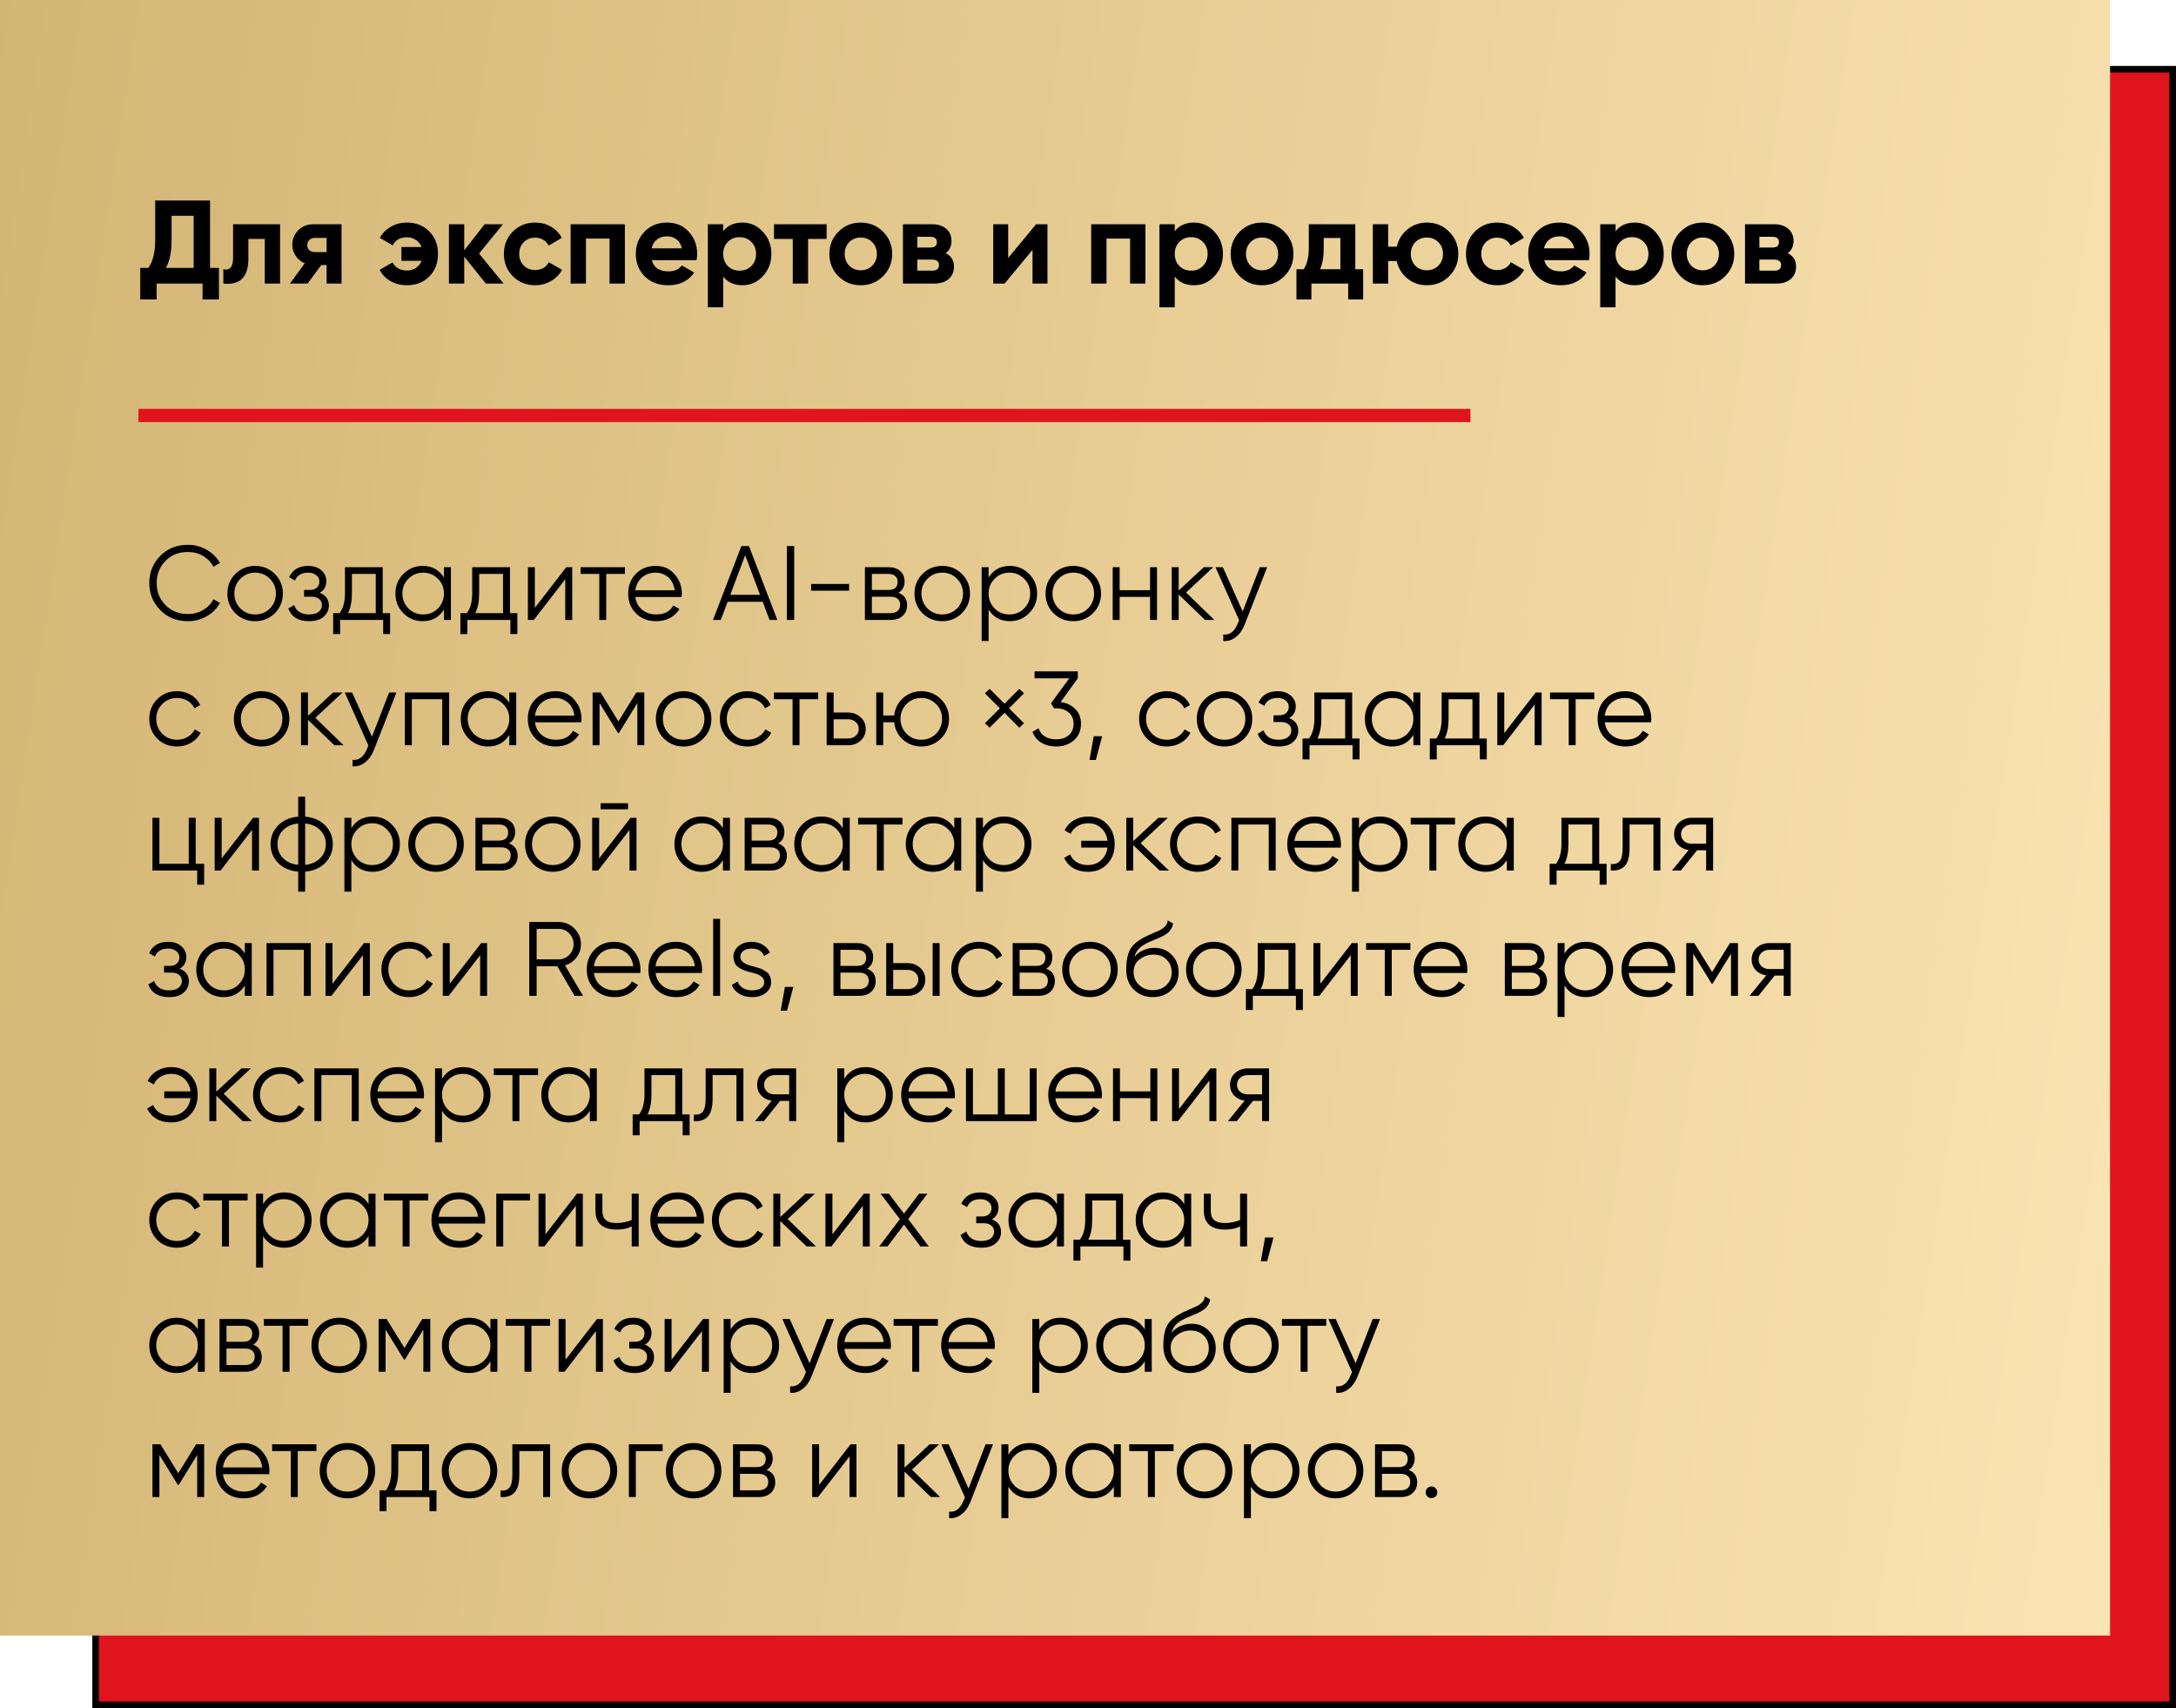
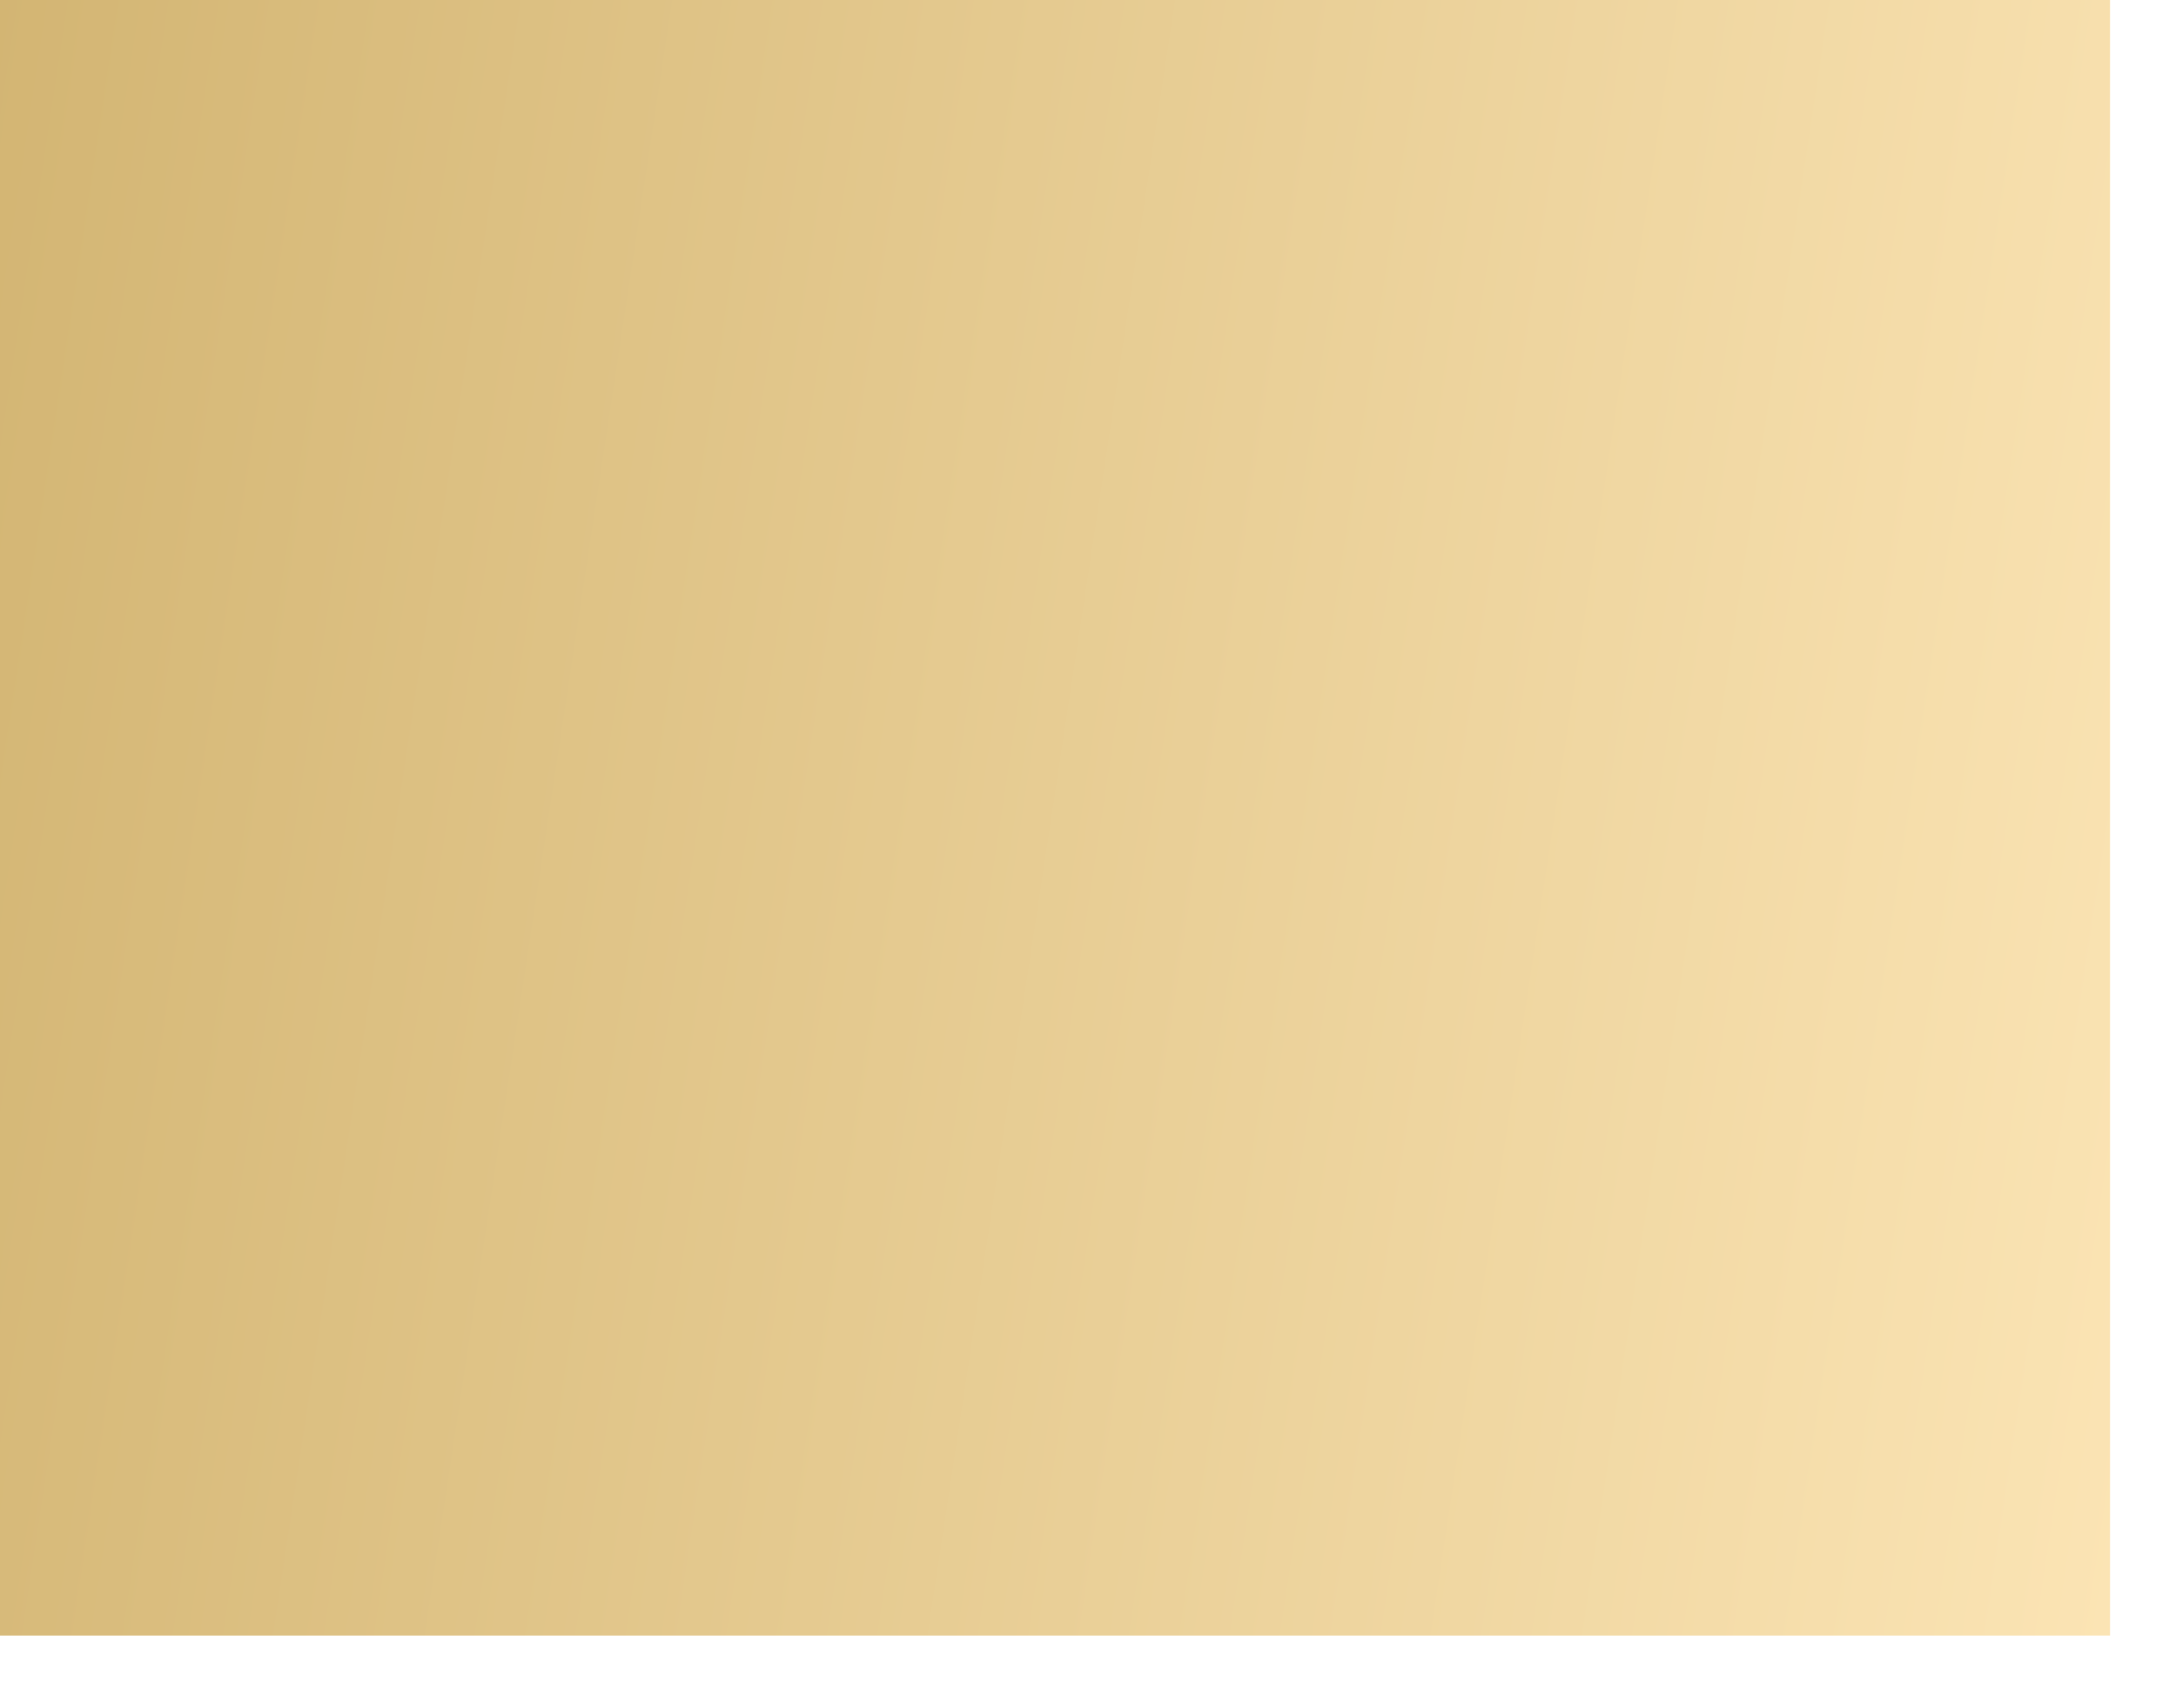
<svg xmlns="http://www.w3.org/2000/svg" width="330" height="259" viewBox="0 0 330 259" fill="none">
-   <rect x="14.5" y="10.5" width="315" height="248" fill="#DF141D" stroke="black" />
  <rect width="320" height="248" fill="url(#paint0_linear_3766_38)" />
-   <path d="M31.854 30.4V40.624H33.204V45.412H30.72V43H23.754V45.412H21.27V40.624H22.494C23.19 39.664 23.538 38.242 23.538 36.358V30.4H31.854ZM25.158 40.624H29.37V32.722H26.022V36.394C26.022 38.23 25.734 39.64 25.158 40.624ZM35.347 34H42.475V43H40.153V36.232H37.669V39.238C37.669 42.01 36.403 43.264 33.871 43V40.822C34.351 40.942 34.717 40.858 34.969 40.57C35.221 40.282 35.347 39.796 35.347 39.112V34ZM47.586 34H51.798V43H49.53V40.192H48.72L46.65 43H43.968L46.218 39.922C45.642 39.682 45.18 39.304 44.832 38.788C44.496 38.272 44.328 37.708 44.328 37.096C44.328 36.268 44.628 35.542 45.228 34.918C45.816 34.306 46.602 34 47.586 34ZM49.53 36.07H47.766C47.43 36.07 47.148 36.172 46.92 36.376C46.704 36.58 46.596 36.844 46.596 37.168C46.596 37.492 46.704 37.75 46.92 37.942C47.148 38.134 47.43 38.23 47.766 38.23H49.53V36.07ZM61.726 33.748C63.082 33.748 64.204 34.192 65.092 35.08C65.98 35.968 66.424 37.108 66.424 38.5C66.424 39.904 65.98 41.05 65.092 41.938C64.216 42.814 63.088 43.252 61.708 43.252C60.784 43.252 59.956 43.042 59.224 42.622C58.492 42.202 57.946 41.632 57.586 40.912L59.548 39.778C59.704 40.15 59.974 40.45 60.358 40.678C60.754 40.906 61.216 41.02 61.744 41.02C62.236 41.02 62.68 40.888 63.076 40.624C63.472 40.348 63.76 39.988 63.94 39.544H60.88V37.456H63.94C63.76 37.012 63.472 36.658 63.076 36.394C62.68 36.118 62.236 35.98 61.744 35.98C60.688 35.98 59.962 36.388 59.566 37.204L57.604 36.07C58 35.35 58.558 34.786 59.278 34.378C60.01 33.958 60.826 33.748 61.726 33.748ZM72.653 38.446L76.379 43H73.68L70.403 38.914V43H68.082V34H70.403V37.96L73.499 34H76.272L72.653 38.446ZM81.172 43.252C79.816 43.252 78.682 42.796 77.77 41.884C76.87 40.972 76.42 39.844 76.42 38.5C76.42 37.156 76.87 36.028 77.77 35.116C78.682 34.204 79.816 33.748 81.172 33.748C82.048 33.748 82.846 33.958 83.566 34.378C84.286 34.798 84.832 35.362 85.204 36.07L83.206 37.24C83.026 36.868 82.75 36.574 82.378 36.358C82.018 36.142 81.61 36.034 81.154 36.034C80.458 36.034 79.882 36.268 79.426 36.736C78.97 37.192 78.742 37.78 78.742 38.5C78.742 39.196 78.97 39.784 79.426 40.264C79.882 40.72 80.458 40.948 81.154 40.948C81.622 40.948 82.036 40.846 82.396 40.642C82.768 40.426 83.044 40.132 83.224 39.76L85.24 40.912C84.844 41.632 84.28 42.202 83.548 42.622C82.828 43.042 82.036 43.252 81.172 43.252ZM86.539 34H94.765V43H92.443V36.178H88.861V43H86.539V34ZM105.64 39.454H98.854C99.154 40.582 100 41.146 101.392 41.146C102.28 41.146 102.952 40.846 103.408 40.246L105.28 41.326C104.392 42.61 103.084 43.252 101.356 43.252C99.868 43.252 98.674 42.802 97.774 41.902C96.874 41.002 96.424 39.868 96.424 38.5C96.424 37.156 96.868 36.028 97.756 35.116C98.632 34.204 99.772 33.748 101.176 33.748C102.508 33.748 103.594 34.204 104.434 35.116C105.298 36.028 105.73 37.156 105.73 38.5C105.73 38.752 105.7 39.07 105.64 39.454ZM98.818 37.654H103.408C103.276 37.066 103.006 36.616 102.598 36.304C102.202 35.992 101.728 35.836 101.176 35.836C100.552 35.836 100.036 35.998 99.628 36.322C99.22 36.634 98.95 37.078 98.818 37.654ZM112.589 33.748C113.801 33.748 114.833 34.21 115.685 35.134C116.549 36.058 116.981 37.18 116.981 38.5C116.981 39.844 116.549 40.972 115.685 41.884C114.845 42.796 113.813 43.252 112.589 43.252C111.329 43.252 110.357 42.814 109.673 41.938V46.6H107.351V34H109.673V35.062C110.357 34.186 111.329 33.748 112.589 33.748ZM110.375 40.336C110.843 40.804 111.437 41.038 112.157 41.038C112.877 41.038 113.471 40.804 113.939 40.336C114.419 39.856 114.659 39.244 114.659 38.5C114.659 37.756 114.419 37.15 113.939 36.682C113.471 36.202 112.877 35.962 112.157 35.962C111.437 35.962 110.843 36.202 110.375 36.682C109.907 37.15 109.673 37.756 109.673 38.5C109.673 39.244 109.907 39.856 110.375 40.336ZM117.385 34H125.359V36.232H122.551V43H120.229V36.232H117.385V34ZM133.916 41.884C133.004 42.796 131.876 43.252 130.532 43.252C129.188 43.252 128.06 42.796 127.148 41.884C126.236 40.972 125.78 39.844 125.78 38.5C125.78 37.168 126.236 36.046 127.148 35.134C128.072 34.21 129.2 33.748 130.532 33.748C131.864 33.748 132.992 34.21 133.916 35.134C134.84 36.058 135.302 37.18 135.302 38.5C135.302 39.832 134.84 40.96 133.916 41.884ZM128.786 40.282C129.254 40.75 129.836 40.984 130.532 40.984C131.228 40.984 131.81 40.75 132.278 40.282C132.746 39.814 132.98 39.22 132.98 38.5C132.98 37.78 132.746 37.186 132.278 36.718C131.81 36.25 131.228 36.016 130.532 36.016C129.836 36.016 129.254 36.25 128.786 36.718C128.33 37.198 128.102 37.792 128.102 38.5C128.102 39.208 128.33 39.802 128.786 40.282ZM143.415 38.392C144.255 38.8 144.675 39.484 144.675 40.444C144.675 41.212 144.411 41.83 143.883 42.298C143.355 42.766 142.617 43 141.669 43H136.935V34H141.309C142.245 34 142.977 34.234 143.505 34.702C144.033 35.158 144.297 35.77 144.297 36.538C144.297 37.33 144.003 37.948 143.415 38.392ZM141.093 35.908H139.113V37.528H141.093C141.753 37.528 142.083 37.258 142.083 36.718C142.083 36.178 141.753 35.908 141.093 35.908ZM139.113 41.038H141.399C142.071 41.038 142.407 40.75 142.407 40.174C142.407 39.922 142.317 39.724 142.137 39.58C141.957 39.436 141.711 39.364 141.399 39.364H139.113V41.038ZM152.896 39.112L157.126 34H158.854V43H156.586V37.888L152.356 43H150.628V34H152.896V39.112ZM165.482 34H173.708V43H171.386V36.178H167.804V43H165.482V34ZM181.073 33.748C182.285 33.748 183.317 34.21 184.169 35.134C185.033 36.058 185.465 37.18 185.465 38.5C185.465 39.844 185.033 40.972 184.169 41.884C183.329 42.796 182.297 43.252 181.073 43.252C179.813 43.252 178.841 42.814 178.157 41.938V46.6H175.835V34H178.157V35.062C178.841 34.186 179.813 33.748 181.073 33.748ZM178.859 40.336C179.327 40.804 179.921 41.038 180.641 41.038C181.361 41.038 181.955 40.804 182.423 40.336C182.903 39.856 183.143 39.244 183.143 38.5C183.143 37.756 182.903 37.15 182.423 36.682C181.955 36.202 181.361 35.962 180.641 35.962C179.921 35.962 179.327 36.202 178.859 36.682C178.391 37.15 178.157 37.756 178.157 38.5C178.157 39.244 178.391 39.856 178.859 40.336ZM194.771 41.884C193.859 42.796 192.731 43.252 191.387 43.252C190.043 43.252 188.915 42.796 188.003 41.884C187.091 40.972 186.635 39.844 186.635 38.5C186.635 37.168 187.091 36.046 188.003 35.134C188.927 34.21 190.055 33.748 191.387 33.748C192.719 33.748 193.847 34.21 194.771 35.134C195.695 36.058 196.157 37.18 196.157 38.5C196.157 39.832 195.695 40.96 194.771 41.884ZM189.641 40.282C190.109 40.75 190.691 40.984 191.387 40.984C192.083 40.984 192.665 40.75 193.133 40.282C193.601 39.814 193.835 39.22 193.835 38.5C193.835 37.78 193.601 37.186 193.133 36.718C192.665 36.25 192.083 36.016 191.387 36.016C190.691 36.016 190.109 36.25 189.641 36.718C189.185 37.198 188.957 37.792 188.957 38.5C188.957 39.208 189.185 39.802 189.641 40.282ZM205.539 34V40.822H206.727V45.412H204.459V43H198.879V45.412H196.611V40.822H197.709C198.225 40.054 198.483 38.992 198.483 37.636V34H205.539ZM200.193 40.822H203.271V36.088H200.751V37.636C200.751 38.932 200.565 39.994 200.193 40.822ZM216.387 33.748C217.719 33.748 218.847 34.21 219.771 35.134C220.695 36.058 221.157 37.18 221.157 38.5C221.157 39.832 220.695 40.96 219.771 41.884C218.859 42.796 217.731 43.252 216.387 43.252C215.259 43.252 214.275 42.91 213.435 42.226C212.595 41.542 212.055 40.66 211.815 39.58H210.519V43H208.197V34H210.519V37.402H211.833C212.073 36.334 212.613 35.458 213.453 34.774C214.305 34.09 215.283 33.748 216.387 33.748ZM214.641 40.282C215.109 40.75 215.691 40.984 216.387 40.984C217.083 40.984 217.665 40.75 218.133 40.282C218.601 39.814 218.835 39.22 218.835 38.5C218.835 37.78 218.601 37.186 218.133 36.718C217.665 36.25 217.083 36.016 216.387 36.016C215.691 36.016 215.109 36.25 214.641 36.718C214.185 37.198 213.957 37.792 213.957 38.5C213.957 39.208 214.185 39.802 214.641 40.282ZM227.071 43.252C225.715 43.252 224.581 42.796 223.669 41.884C222.769 40.972 222.319 39.844 222.319 38.5C222.319 37.156 222.769 36.028 223.669 35.116C224.581 34.204 225.715 33.748 227.071 33.748C227.947 33.748 228.745 33.958 229.465 34.378C230.185 34.798 230.731 35.362 231.103 36.07L229.105 37.24C228.925 36.868 228.649 36.574 228.277 36.358C227.917 36.142 227.509 36.034 227.053 36.034C226.357 36.034 225.781 36.268 225.325 36.736C224.869 37.192 224.641 37.78 224.641 38.5C224.641 39.196 224.869 39.784 225.325 40.264C225.781 40.72 226.357 40.948 227.053 40.948C227.521 40.948 227.935 40.846 228.295 40.642C228.667 40.426 228.943 40.132 229.123 39.76L231.139 40.912C230.743 41.632 230.179 42.202 229.447 42.622C228.727 43.042 227.935 43.252 227.071 43.252ZM240.974 39.454H234.188C234.488 40.582 235.334 41.146 236.726 41.146C237.614 41.146 238.286 40.846 238.742 40.246L240.614 41.326C239.726 42.61 238.418 43.252 236.69 43.252C235.202 43.252 234.008 42.802 233.108 41.902C232.208 41.002 231.758 39.868 231.758 38.5C231.758 37.156 232.202 36.028 233.09 35.116C233.966 34.204 235.106 33.748 236.51 33.748C237.842 33.748 238.928 34.204 239.768 35.116C240.632 36.028 241.064 37.156 241.064 38.5C241.064 38.752 241.034 39.07 240.974 39.454ZM234.152 37.654H238.742C238.61 37.066 238.34 36.616 237.932 36.304C237.536 35.992 237.062 35.836 236.51 35.836C235.886 35.836 235.37 35.998 234.962 36.322C234.554 36.634 234.284 37.078 234.152 37.654ZM247.923 33.748C249.135 33.748 250.167 34.21 251.019 35.134C251.883 36.058 252.315 37.18 252.315 38.5C252.315 39.844 251.883 40.972 251.019 41.884C250.179 42.796 249.147 43.252 247.923 43.252C246.663 43.252 245.691 42.814 245.007 41.938V46.6H242.685V34H245.007V35.062C245.691 34.186 246.663 33.748 247.923 33.748ZM245.709 40.336C246.177 40.804 246.771 41.038 247.491 41.038C248.211 41.038 248.805 40.804 249.273 40.336C249.753 39.856 249.993 39.244 249.993 38.5C249.993 37.756 249.753 37.15 249.273 36.682C248.805 36.202 248.211 35.962 247.491 35.962C246.771 35.962 246.177 36.202 245.709 36.682C245.241 37.15 245.007 37.756 245.007 38.5C245.007 39.244 245.241 39.856 245.709 40.336ZM261.621 41.884C260.709 42.796 259.581 43.252 258.237 43.252C256.893 43.252 255.765 42.796 254.853 41.884C253.941 40.972 253.485 39.844 253.485 38.5C253.485 37.168 253.941 36.046 254.853 35.134C255.777 34.21 256.905 33.748 258.237 33.748C259.569 33.748 260.697 34.21 261.621 35.134C262.545 36.058 263.007 37.18 263.007 38.5C263.007 39.832 262.545 40.96 261.621 41.884ZM256.491 40.282C256.959 40.75 257.541 40.984 258.237 40.984C258.933 40.984 259.515 40.75 259.983 40.282C260.451 39.814 260.685 39.22 260.685 38.5C260.685 37.78 260.451 37.186 259.983 36.718C259.515 36.25 258.933 36.016 258.237 36.016C257.541 36.016 256.959 36.25 256.491 36.718C256.035 37.198 255.807 37.792 255.807 38.5C255.807 39.208 256.035 39.802 256.491 40.282ZM271.12 38.392C271.96 38.8 272.38 39.484 272.38 40.444C272.38 41.212 272.116 41.83 271.588 42.298C271.06 42.766 270.322 43 269.374 43H264.64V34H269.014C269.95 34 270.682 34.234 271.21 34.702C271.738 35.158 272.002 35.77 272.002 36.538C272.002 37.33 271.708 37.948 271.12 38.392ZM268.798 35.908H266.818V37.528H268.798C269.458 37.528 269.788 37.258 269.788 36.718C269.788 36.178 269.458 35.908 268.798 35.908ZM266.818 41.038H269.104C269.776 41.038 270.112 40.75 270.112 40.174C270.112 39.922 270.022 39.724 269.842 39.58C269.662 39.436 269.416 39.364 269.104 39.364H266.818V41.038Z" fill="black" />
-   <path d="M28.512 94.192C26.805 94.192 25.403 93.632 24.304 92.512C23.195 91.381 22.64 90.011 22.64 88.4C22.64 86.789 23.195 85.419 24.304 84.288C25.403 83.168 26.805 82.608 28.512 82.608C29.536 82.608 30.48 82.859 31.344 83.36C32.208 83.851 32.88 84.517 33.36 85.36L32.368 85.936C32.016 85.253 31.493 84.709 30.8 84.304C30.107 83.899 29.344 83.696 28.512 83.696C27.104 83.696 25.963 84.149 25.088 85.056C24.203 85.973 23.76 87.088 23.76 88.4C23.76 89.712 24.203 90.827 25.088 91.744C25.963 92.651 27.104 93.104 28.512 93.104C29.344 93.104 30.107 92.901 30.8 92.496C31.493 92.091 32.016 91.547 32.368 90.864L33.36 91.424C32.901 92.267 32.235 92.939 31.36 93.44C30.485 93.941 29.536 94.192 28.512 94.192ZM41.668 92.992C40.846 93.792 39.854 94.192 38.692 94.192C37.508 94.192 36.51 93.792 35.7 92.992C34.889 92.181 34.484 91.184 34.484 90C34.484 88.816 34.889 87.824 35.7 87.024C36.51 86.213 37.508 85.808 38.692 85.808C39.865 85.808 40.857 86.213 41.668 87.024C42.489 87.824 42.9 88.816 42.9 90C42.9 91.173 42.489 92.171 41.668 92.992ZM36.452 92.256C37.06 92.864 37.806 93.168 38.692 93.168C39.577 93.168 40.324 92.864 40.932 92.256C41.54 91.627 41.844 90.875 41.844 90C41.844 89.115 41.54 88.368 40.932 87.76C40.324 87.141 39.577 86.832 38.692 86.832C37.806 86.832 37.06 87.141 36.452 87.76C35.844 88.368 35.54 89.115 35.54 90C35.54 90.875 35.844 91.627 36.452 92.256ZM48.482 89.888C49.41 90.24 49.874 90.88 49.874 91.808C49.874 92.48 49.613 93.045 49.09 93.504C48.589 93.963 47.853 94.192 46.882 94.192C45.261 94.192 44.205 93.552 43.714 92.272L44.61 91.744C44.952 92.693 45.709 93.168 46.882 93.168C47.49 93.168 47.965 93.04 48.306 92.784C48.648 92.517 48.818 92.171 48.818 91.744C48.818 91.36 48.68 91.056 48.402 90.832C48.125 90.597 47.752 90.48 47.282 90.48H46.114V89.456H46.962C47.421 89.456 47.778 89.344 48.034 89.12C48.301 88.885 48.434 88.565 48.434 88.16C48.434 87.776 48.274 87.461 47.954 87.216C47.645 86.96 47.234 86.832 46.722 86.832C45.73 86.832 45.064 87.232 44.722 88.032L43.842 87.52C44.376 86.379 45.336 85.808 46.722 85.808C47.576 85.808 48.248 86.032 48.738 86.48C49.24 86.917 49.49 87.456 49.49 88.096C49.49 88.917 49.154 89.515 48.482 89.888ZM58.043 86V92.976H59.163V96.144H58.107V94H51.579V96.144H50.523V92.976H51.499C52.043 92.251 52.315 91.243 52.315 89.952V86H58.043ZM52.779 92.976H56.987V87.024H53.371V89.952C53.371 91.189 53.174 92.197 52.779 92.976ZM67.328 87.568V86H68.384V94H67.328V92.432C66.592 93.605 65.515 94.192 64.096 94.192C62.955 94.192 61.979 93.787 61.168 92.976C60.368 92.165 59.968 91.173 59.968 90C59.968 88.827 60.368 87.835 61.168 87.024C61.979 86.213 62.955 85.808 64.096 85.808C65.515 85.808 66.592 86.395 67.328 87.568ZM61.936 92.256C62.544 92.864 63.291 93.168 64.176 93.168C65.061 93.168 65.808 92.864 66.416 92.256C67.024 91.627 67.328 90.875 67.328 90C67.328 89.115 67.024 88.368 66.416 87.76C65.808 87.141 65.061 86.832 64.176 86.832C63.291 86.832 62.544 87.141 61.936 87.76C61.328 88.368 61.024 89.115 61.024 90C61.024 90.875 61.328 91.627 61.936 92.256ZM77.34 86V92.976H78.46V96.144H77.404V94H70.876V96.144H69.82V92.976H70.796C71.34 92.251 71.612 91.243 71.612 89.952V86H77.34ZM72.076 92.976H76.284V87.024H72.668V89.952C72.668 91.189 72.471 92.197 72.076 92.976ZM81.114 92.16L85.882 86H86.778V94H85.722V87.84L80.954 94H80.058V86H81.114V92.16ZM88.051 86H94.771V87.024H91.939V94H90.883V87.024H88.051V86ZM99.441 85.808C100.636 85.808 101.59 86.229 102.305 87.072C103.041 87.904 103.409 88.891 103.409 90.032C103.409 90.085 103.398 90.251 103.377 90.528H96.353C96.46 91.328 96.801 91.968 97.377 92.448C97.953 92.928 98.673 93.168 99.537 93.168C100.753 93.168 101.612 92.715 102.113 91.808L103.041 92.352C102.689 92.928 102.204 93.381 101.585 93.712C100.977 94.032 100.289 94.192 99.521 94.192C98.262 94.192 97.238 93.797 96.449 93.008C95.66 92.219 95.265 91.216 95.265 90C95.265 88.795 95.654 87.797 96.433 87.008C97.212 86.208 98.214 85.808 99.441 85.808ZM99.441 86.832C98.609 86.832 97.91 87.077 97.345 87.568C96.79 88.059 96.46 88.704 96.353 89.504H102.321C102.204 88.651 101.878 87.995 101.345 87.536C100.79 87.067 100.156 86.832 99.441 86.832ZM117.889 94H116.705L115.665 91.248H110.353L109.313 94H108.129L112.433 82.8H113.585L117.889 94ZM113.009 84.192L110.753 90.192H115.265L113.009 84.192ZM119.327 94V82.8H120.447V94H119.327ZM128.774 89.568H123.014V88.544H128.774V89.568ZM136.255 89.888C137.13 90.208 137.567 90.832 137.567 91.76C137.567 92.421 137.343 92.96 136.895 93.376C136.458 93.792 135.844 94 135.055 94H131.167V86H134.735C135.503 86 136.1 86.197 136.527 86.592C136.964 86.987 137.183 87.504 137.183 88.144C137.183 88.944 136.874 89.525 136.255 89.888ZM134.735 87.024H132.223V89.456H134.735C135.663 89.456 136.127 89.04 136.127 88.208C136.127 87.835 136.004 87.547 135.759 87.344C135.524 87.131 135.183 87.024 134.735 87.024ZM132.223 92.976H135.055C135.524 92.976 135.882 92.864 136.127 92.64C136.383 92.416 136.511 92.101 136.511 91.696C136.511 91.312 136.383 91.013 136.127 90.8C135.882 90.587 135.524 90.48 135.055 90.48H132.223V92.976ZM145.871 92.992C145.05 93.792 144.058 94.192 142.895 94.192C141.711 94.192 140.714 93.792 139.903 92.992C139.092 92.181 138.687 91.184 138.687 90C138.687 88.816 139.092 87.824 139.903 87.024C140.714 86.213 141.711 85.808 142.895 85.808C144.068 85.808 145.06 86.213 145.871 87.024C146.692 87.824 147.103 88.816 147.103 90C147.103 91.173 146.692 92.171 145.871 92.992ZM140.655 92.256C141.263 92.864 142.01 93.168 142.895 93.168C143.78 93.168 144.527 92.864 145.135 92.256C145.743 91.627 146.047 90.875 146.047 90C146.047 89.115 145.743 88.368 145.135 87.76C144.527 87.141 143.78 86.832 142.895 86.832C142.01 86.832 141.263 87.141 140.655 87.76C140.047 88.368 139.743 89.115 139.743 90C139.743 90.875 140.047 91.627 140.655 92.256ZM153.158 85.808C154.299 85.808 155.27 86.213 156.07 87.024C156.881 87.835 157.286 88.827 157.286 90C157.286 91.173 156.881 92.165 156.07 92.976C155.27 93.787 154.299 94.192 153.158 94.192C151.739 94.192 150.662 93.605 149.926 92.432V97.2H148.87V86H149.926V87.568C150.662 86.395 151.739 85.808 153.158 85.808ZM150.838 92.256C151.446 92.864 152.193 93.168 153.078 93.168C153.963 93.168 154.71 92.864 155.318 92.256C155.926 91.627 156.23 90.875 156.23 90C156.23 89.115 155.926 88.368 155.318 87.76C154.71 87.141 153.963 86.832 153.078 86.832C152.193 86.832 151.446 87.141 150.838 87.76C150.23 88.368 149.926 89.115 149.926 90C149.926 90.875 150.23 91.627 150.838 92.256ZM165.746 92.992C164.925 93.792 163.933 94.192 162.77 94.192C161.586 94.192 160.589 93.792 159.778 92.992C158.967 92.181 158.562 91.184 158.562 90C158.562 88.816 158.967 87.824 159.778 87.024C160.589 86.213 161.586 85.808 162.77 85.808C163.943 85.808 164.935 86.213 165.746 87.024C166.567 87.824 166.978 88.816 166.978 90C166.978 91.173 166.567 92.171 165.746 92.992ZM160.53 92.256C161.138 92.864 161.885 93.168 162.77 93.168C163.655 93.168 164.402 92.864 165.01 92.256C165.618 91.627 165.922 90.875 165.922 90C165.922 89.115 165.618 88.368 165.01 87.76C164.402 87.141 163.655 86.832 162.77 86.832C161.885 86.832 161.138 87.141 160.53 87.76C159.922 88.368 159.618 89.115 159.618 90C159.618 90.875 159.922 91.627 160.53 92.256ZM174.409 89.488V86H175.465V94H174.409V90.512H169.801V94H168.745V86H169.801V89.488H174.409ZM179.874 89.84L184.162 94H182.754L178.754 90.144V94H177.698V86H178.754V89.536L182.562 86H184.002L179.874 89.84ZM188.46 92.704L191.052 86H192.172L188.748 94.736C188.428 95.547 187.98 96.171 187.404 96.608C186.839 97.056 186.209 97.253 185.516 97.2V96.208C186.476 96.325 187.207 95.771 187.708 94.544L187.916 94.048L184.332 86H185.452L188.46 92.704ZM26.848 113.192C25.643 113.192 24.64 112.792 23.84 111.992C23.04 111.171 22.64 110.173 22.64 109C22.64 107.816 23.04 106.824 23.84 106.024C24.64 105.213 25.643 104.808 26.848 104.808C27.637 104.808 28.347 105 28.976 105.384C29.605 105.757 30.064 106.264 30.352 106.904L29.488 107.4C29.275 106.92 28.928 106.541 28.448 106.264C27.979 105.976 27.445 105.832 26.848 105.832C25.963 105.832 25.216 106.141 24.608 106.76C24 107.368 23.696 108.115 23.696 109C23.696 109.875 24 110.627 24.608 111.256C25.216 111.864 25.963 112.168 26.848 112.168C27.435 112.168 27.963 112.029 28.432 111.752C28.912 111.475 29.285 111.091 29.552 110.6L30.432 111.112C30.101 111.752 29.616 112.259 28.976 112.632C28.336 113.005 27.627 113.192 26.848 113.192ZM42.652 111.992C41.831 112.792 40.839 113.192 39.676 113.192C38.492 113.192 37.495 112.792 36.684 111.992C35.873 111.181 35.468 110.184 35.468 109C35.468 107.816 35.873 106.824 36.684 106.024C37.495 105.213 38.492 104.808 39.676 104.808C40.849 104.808 41.842 105.213 42.652 106.024C43.474 106.824 43.884 107.816 43.884 109C43.884 110.173 43.474 111.171 42.652 111.992ZM37.436 111.256C38.044 111.864 38.791 112.168 39.676 112.168C40.562 112.168 41.308 111.864 41.916 111.256C42.524 110.627 42.828 109.875 42.828 109C42.828 108.115 42.524 107.368 41.916 106.76C41.308 106.141 40.562 105.832 39.676 105.832C38.791 105.832 38.044 106.141 37.436 106.76C36.828 107.368 36.524 108.115 36.524 109C36.524 109.875 36.828 110.627 37.436 111.256ZM47.827 108.84L52.115 113H50.707L46.707 109.144V113H45.651V105H46.707V108.536L50.515 105H51.955L47.827 108.84ZM56.413 111.704L59.005 105H60.125L56.701 113.736C56.381 114.547 55.933 115.171 55.357 115.608C54.792 116.056 54.162 116.253 53.469 116.2V115.208C54.429 115.325 55.16 114.771 55.661 113.544L55.869 113.048L52.285 105H53.405L56.413 111.704ZM61.401 105H68.121V113H67.065V106.024H62.457V113H61.401V105ZM77.234 106.568V105H78.29V113H77.234V111.432C76.498 112.605 75.421 113.192 74.002 113.192C72.861 113.192 71.885 112.787 71.074 111.976C70.274 111.165 69.874 110.173 69.874 109C69.874 107.827 70.274 106.835 71.074 106.024C71.885 105.213 72.861 104.808 74.002 104.808C75.421 104.808 76.498 105.395 77.234 106.568ZM71.842 111.256C72.45 111.864 73.197 112.168 74.082 112.168C74.968 112.168 75.714 111.864 76.322 111.256C76.93 110.627 77.234 109.875 77.234 109C77.234 108.115 76.93 107.368 76.322 106.76C75.714 106.141 74.968 105.832 74.082 105.832C73.197 105.832 72.45 106.141 71.842 106.76C71.234 107.368 70.93 108.115 70.93 109C70.93 109.875 71.234 110.627 71.842 111.256ZM84.222 104.808C85.417 104.808 86.372 105.229 87.086 106.072C87.822 106.904 88.19 107.891 88.19 109.032C88.19 109.085 88.18 109.251 88.158 109.528H81.134C81.241 110.328 81.582 110.968 82.158 111.448C82.734 111.928 83.454 112.168 84.318 112.168C85.534 112.168 86.393 111.715 86.894 110.808L87.822 111.352C87.47 111.928 86.985 112.381 86.366 112.712C85.758 113.032 85.07 113.192 84.302 113.192C83.044 113.192 82.02 112.797 81.23 112.008C80.441 111.219 80.046 110.216 80.046 109C80.046 107.795 80.436 106.797 81.214 106.008C81.993 105.208 82.996 104.808 84.222 104.808ZM84.222 105.832C83.39 105.832 82.692 106.077 82.126 106.568C81.572 107.059 81.241 107.704 81.134 108.504H87.102C86.985 107.651 86.66 106.995 86.126 106.536C85.572 106.067 84.937 105.832 84.222 105.832ZM96.494 105H97.71V113H96.654V106.616L93.854 111.16H93.726L90.926 106.616V113H89.87V105H91.086L93.79 109.384L96.494 105ZM106.652 111.992C105.831 112.792 104.839 113.192 103.676 113.192C102.492 113.192 101.495 112.792 100.684 111.992C99.874 111.181 99.468 110.184 99.468 109C99.468 107.816 99.874 106.824 100.684 106.024C101.495 105.213 102.492 104.808 103.676 104.808C104.849 104.808 105.841 105.213 106.652 106.024C107.473 106.824 107.884 107.816 107.884 109C107.884 110.173 107.473 111.171 106.652 111.992ZM101.436 111.256C102.044 111.864 102.791 112.168 103.676 112.168C104.561 112.168 105.308 111.864 105.916 111.256C106.524 110.627 106.828 109.875 106.828 109C106.828 108.115 106.524 107.368 105.916 106.76C105.308 106.141 104.561 105.832 103.676 105.832C102.791 105.832 102.044 106.141 101.436 106.76C100.828 107.368 100.524 108.115 100.524 109C100.524 109.875 100.828 110.627 101.436 111.256ZM113.379 113.192C112.174 113.192 111.171 112.792 110.371 111.992C109.571 111.171 109.171 110.173 109.171 109C109.171 107.816 109.571 106.824 110.371 106.024C111.171 105.213 112.174 104.808 113.379 104.808C114.169 104.808 114.878 105 115.507 105.384C116.137 105.757 116.595 106.264 116.883 106.904L116.019 107.4C115.806 106.92 115.459 106.541 114.979 106.264C114.51 105.976 113.977 105.832 113.379 105.832C112.494 105.832 111.747 106.141 111.139 106.76C110.531 107.368 110.227 108.115 110.227 109C110.227 109.875 110.531 110.627 111.139 111.256C111.747 111.864 112.494 112.168 113.379 112.168C113.966 112.168 114.494 112.029 114.963 111.752C115.443 111.475 115.817 111.091 116.083 110.6L116.963 111.112C116.633 111.752 116.147 112.259 115.507 112.632C114.867 113.005 114.158 113.192 113.379 113.192ZM117.363 105H124.083V106.024H121.251V113H120.195V106.024H117.363V105ZM126.426 108.04H128.618C129.354 108.04 129.983 108.275 130.506 108.744C131.029 109.203 131.29 109.795 131.29 110.52C131.29 111.256 131.029 111.853 130.506 112.312C130.005 112.771 129.375 113 128.618 113H125.37V105H126.426V108.04ZM126.426 111.976H128.618C129.077 111.976 129.461 111.843 129.77 111.576C130.079 111.299 130.234 110.947 130.234 110.52C130.234 110.093 130.079 109.747 129.77 109.48C129.461 109.203 129.077 109.064 128.618 109.064H126.426V111.976ZM139.718 104.808C140.891 104.808 141.883 105.213 142.694 106.024C143.515 106.824 143.926 107.816 143.926 109C143.926 110.173 143.515 111.171 142.694 111.992C141.872 112.792 140.88 113.192 139.718 113.192C138.651 113.192 137.723 112.845 136.934 112.152C136.155 111.437 135.712 110.557 135.606 109.512H133.942V113H132.886V105H133.942V108.488H135.606C135.723 107.432 136.166 106.557 136.934 105.864C137.712 105.16 138.64 104.808 139.718 104.808ZM137.478 111.256C138.086 111.864 138.832 112.168 139.718 112.168C140.603 112.168 141.35 111.864 141.958 111.256C142.566 110.627 142.87 109.875 142.87 109C142.87 108.115 142.566 107.368 141.958 106.76C141.35 106.141 140.603 105.832 139.718 105.832C138.832 105.832 138.086 106.141 137.478 106.76C136.87 107.368 136.566 108.115 136.566 109C136.566 109.875 136.87 110.627 137.478 111.256ZM154.579 104.456L155.299 105.128L153.027 107.4L155.299 109.672L154.579 110.344L152.339 108.088L150.083 110.344L149.363 109.672L151.635 107.4L149.363 105.128L150.083 104.456L152.339 106.696L154.579 104.456ZM163.454 102.856L160.846 106.456C161.731 106.563 162.467 106.909 163.054 107.496C163.64 108.051 163.934 108.803 163.934 109.752C163.934 110.808 163.566 111.651 162.83 112.28C162.115 112.888 161.23 113.192 160.174 113.192C159.331 113.192 158.584 113 157.934 112.616C157.283 112.221 156.83 111.672 156.574 110.968L157.502 110.424C157.683 110.968 158.003 111.384 158.462 111.672C158.931 111.96 159.502 112.104 160.174 112.104C160.963 112.104 161.598 111.896 162.078 111.48C162.568 111.053 162.814 110.477 162.814 109.752C162.814 109.027 162.568 108.456 162.078 108.04C161.598 107.613 160.963 107.4 160.174 107.4V107.384L160.158 107.4H159.854L159.374 106.664L162.158 102.856H156.894V101.8H163.454V102.856ZM165.866 111.64H167.146L166.186 115.24H165.226L165.866 111.64ZM176.957 113.192C175.752 113.192 174.749 112.792 173.949 111.992C173.149 111.171 172.749 110.173 172.749 109C172.749 107.816 173.149 106.824 173.949 106.024C174.749 105.213 175.752 104.808 176.957 104.808C177.747 104.808 178.456 105 179.085 105.384C179.715 105.757 180.173 106.264 180.461 106.904L179.597 107.4C179.384 106.92 179.037 106.541 178.557 106.264C178.088 105.976 177.555 105.832 176.957 105.832C176.072 105.832 175.325 106.141 174.717 106.76C174.109 107.368 173.805 108.115 173.805 109C173.805 109.875 174.109 110.627 174.717 111.256C175.325 111.864 176.072 112.168 176.957 112.168C177.544 112.168 178.072 112.029 178.541 111.752C179.021 111.475 179.395 111.091 179.661 110.6L180.541 111.112C180.211 111.752 179.725 112.259 179.085 112.632C178.445 113.005 177.736 113.192 176.957 113.192ZM188.683 111.992C187.862 112.792 186.87 113.192 185.707 113.192C184.523 113.192 183.526 112.792 182.715 111.992C181.905 111.181 181.499 110.184 181.499 109C181.499 107.816 181.905 106.824 182.715 106.024C183.526 105.213 184.523 104.808 185.707 104.808C186.881 104.808 187.873 105.213 188.683 106.024C189.505 106.824 189.915 107.816 189.915 109C189.915 110.173 189.505 111.171 188.683 111.992ZM183.467 111.256C184.075 111.864 184.822 112.168 185.707 112.168C186.593 112.168 187.339 111.864 187.947 111.256C188.555 110.627 188.859 109.875 188.859 109C188.859 108.115 188.555 107.368 187.947 106.76C187.339 106.141 186.593 105.832 185.707 105.832C184.822 105.832 184.075 106.141 183.467 106.76C182.859 107.368 182.555 108.115 182.555 109C182.555 109.875 182.859 110.627 183.467 111.256ZM195.498 108.888C196.426 109.24 196.89 109.88 196.89 110.808C196.89 111.48 196.629 112.045 196.106 112.504C195.605 112.963 194.869 113.192 193.898 113.192C192.277 113.192 191.221 112.552 190.73 111.272L191.626 110.744C191.967 111.693 192.725 112.168 193.898 112.168C194.506 112.168 194.981 112.04 195.322 111.784C195.663 111.517 195.834 111.171 195.834 110.744C195.834 110.36 195.695 110.056 195.418 109.832C195.141 109.597 194.767 109.48 194.298 109.48H193.13V108.456H193.978C194.437 108.456 194.794 108.344 195.05 108.12C195.317 107.885 195.45 107.565 195.45 107.16C195.45 106.776 195.29 106.461 194.97 106.216C194.661 105.96 194.25 105.832 193.738 105.832C192.746 105.832 192.079 106.232 191.738 107.032L190.858 106.52C191.391 105.379 192.351 104.808 193.738 104.808C194.591 104.808 195.263 105.032 195.754 105.48C196.255 105.917 196.506 106.456 196.506 107.096C196.506 107.917 196.17 108.515 195.498 108.888ZM205.059 105V111.976H206.179V115.144H205.123V113H198.595V115.144H197.539V111.976H198.515C199.059 111.251 199.331 110.243 199.331 108.952V105H205.059ZM199.795 111.976H204.003V106.024H200.387V108.952C200.387 110.189 200.189 111.197 199.795 111.976ZM214.344 106.568V105H215.4V113H214.344V111.432C213.608 112.605 212.53 113.192 211.112 113.192C209.97 113.192 208.994 112.787 208.184 111.976C207.384 111.165 206.984 110.173 206.984 109C206.984 107.827 207.384 106.835 208.184 106.024C208.994 105.213 209.97 104.808 211.112 104.808C212.53 104.808 213.608 105.395 214.344 106.568ZM208.952 111.256C209.56 111.864 210.306 112.168 211.192 112.168C212.077 112.168 212.824 111.864 213.432 111.256C214.04 110.627 214.344 109.875 214.344 109C214.344 108.115 214.04 107.368 213.432 106.76C212.824 106.141 212.077 105.832 211.192 105.832C210.306 105.832 209.56 106.141 208.952 106.76C208.344 107.368 208.04 108.115 208.04 109C208.04 109.875 208.344 110.627 208.952 111.256ZM224.356 105V111.976H225.476V115.144H224.42V113H217.892V115.144H216.836V111.976H217.812C218.356 111.251 218.628 110.243 218.628 108.952V105H224.356ZM219.092 111.976H223.3V106.024H219.684V108.952C219.684 110.189 219.486 111.197 219.092 111.976ZM228.129 111.16L232.897 105H233.793V113H232.737V106.84L227.969 113H227.073V105H228.129V111.16ZM235.066 105H241.786V106.024H238.954V113H237.898V106.024H235.066V105ZM246.457 104.808C247.651 104.808 248.606 105.229 249.321 106.072C250.057 106.904 250.425 107.891 250.425 109.032C250.425 109.085 250.414 109.251 250.393 109.528H243.369C243.475 110.328 243.817 110.968 244.393 111.448C244.969 111.928 245.689 112.168 246.553 112.168C247.769 112.168 248.627 111.715 249.129 110.808L250.057 111.352C249.705 111.928 249.219 112.381 248.601 112.712C247.993 113.032 247.305 113.192 246.537 113.192C245.278 113.192 244.254 112.797 243.465 112.008C242.675 111.219 242.281 110.216 242.281 109C242.281 107.795 242.67 106.797 243.449 106.008C244.227 105.208 245.23 104.808 246.457 104.808ZM246.457 105.832C245.625 105.832 244.926 106.077 244.361 106.568C243.806 107.059 243.475 107.704 243.369 108.504H249.337C249.219 107.651 248.894 106.995 248.361 106.536C247.806 106.067 247.171 105.832 246.457 105.832ZM29.68 124V130.976H30.96V134.144H29.904V132H23.12V124H24.176V130.976H28.624V124H29.68ZM33.614 130.16L38.382 124H39.278V132H38.221V125.84L33.453 132H32.557V124H33.614V130.16ZM46.279 132.176V135.2H45.223V132.176C43.953 132.059 42.94 131.616 42.183 130.848C41.415 130.059 41.031 129.109 41.031 128C41.031 126.891 41.415 125.941 42.183 125.152C42.94 124.384 43.953 123.941 45.223 123.824V120.8H46.279V123.824C47.548 123.941 48.561 124.384 49.319 125.152C50.087 125.941 50.471 126.891 50.471 128C50.471 129.109 50.087 130.059 49.319 130.848C48.561 131.616 47.548 132.059 46.279 132.176ZM45.223 131.136V124.864C44.273 124.96 43.511 125.296 42.935 125.872C42.369 126.448 42.087 127.157 42.087 128C42.087 128.843 42.369 129.552 42.935 130.128C43.511 130.704 44.273 131.04 45.223 131.136ZM46.279 124.864V131.136C47.228 131.04 47.985 130.704 48.551 130.128C49.127 129.552 49.415 128.843 49.415 128C49.415 127.157 49.127 126.448 48.551 125.872C47.985 125.296 47.228 124.96 46.279 124.864ZM56.517 123.808C57.659 123.808 58.629 124.213 59.429 125.024C60.24 125.835 60.645 126.827 60.645 128C60.645 129.173 60.24 130.165 59.429 130.976C58.629 131.787 57.659 132.192 56.517 132.192C55.099 132.192 54.021 131.605 53.285 130.432V135.2H52.229V124H53.285V125.568C54.021 124.395 55.099 123.808 56.517 123.808ZM54.197 130.256C54.805 130.864 55.552 131.168 56.437 131.168C57.323 131.168 58.069 130.864 58.677 130.256C59.285 129.627 59.589 128.875 59.589 128C59.589 127.115 59.285 126.368 58.677 125.76C58.069 125.141 57.323 124.832 56.437 124.832C55.552 124.832 54.805 125.141 54.197 125.76C53.589 126.368 53.285 127.115 53.285 128C53.285 128.875 53.589 129.627 54.197 130.256ZM69.105 130.992C68.284 131.792 67.292 132.192 66.129 132.192C64.945 132.192 63.948 131.792 63.137 130.992C62.327 130.181 61.921 129.184 61.921 128C61.921 126.816 62.327 125.824 63.137 125.024C63.948 124.213 64.945 123.808 66.129 123.808C67.303 123.808 68.295 124.213 69.105 125.024C69.927 125.824 70.337 126.816 70.337 128C70.337 129.173 69.927 130.171 69.105 130.992ZM63.889 130.256C64.497 130.864 65.244 131.168 66.129 131.168C67.015 131.168 67.761 130.864 68.369 130.256C68.977 129.627 69.281 128.875 69.281 128C69.281 127.115 68.977 126.368 68.369 125.76C67.761 125.141 67.015 124.832 66.129 124.832C65.244 124.832 64.497 125.141 63.889 125.76C63.281 126.368 62.977 127.115 62.977 128C62.977 128.875 63.281 129.627 63.889 130.256ZM77.192 127.888C78.067 128.208 78.504 128.832 78.504 129.76C78.504 130.421 78.28 130.96 77.832 131.376C77.395 131.792 76.782 132 75.992 132H72.104V124H75.672C76.44 124 77.038 124.197 77.464 124.592C77.902 124.987 78.12 125.504 78.12 126.144C78.12 126.944 77.811 127.525 77.192 127.888ZM75.672 125.024H73.16V127.456H75.672C76.6 127.456 77.064 127.04 77.064 126.208C77.064 125.835 76.942 125.547 76.696 125.344C76.462 125.131 76.12 125.024 75.672 125.024ZM73.16 130.976H75.992C76.462 130.976 76.819 130.864 77.064 130.64C77.32 130.416 77.448 130.101 77.448 129.696C77.448 129.312 77.32 129.013 77.064 128.8C76.819 128.587 76.462 128.48 75.992 128.48H73.16V130.976ZM86.808 130.992C85.987 131.792 84.995 132.192 83.832 132.192C82.648 132.192 81.651 131.792 80.84 130.992C80.03 130.181 79.624 129.184 79.624 128C79.624 126.816 80.03 125.824 80.84 125.024C81.651 124.213 82.648 123.808 83.832 123.808C85.006 123.808 85.998 124.213 86.808 125.024C87.63 125.824 88.04 126.816 88.04 128C88.04 129.173 87.63 130.171 86.808 130.992ZM81.592 130.256C82.2 130.864 82.947 131.168 83.832 131.168C84.718 131.168 85.464 130.864 86.072 130.256C86.68 129.627 86.984 128.875 86.984 128C86.984 127.115 86.68 126.368 86.072 125.76C85.464 125.141 84.718 124.832 83.832 124.832C82.947 124.832 82.2 125.141 81.592 125.76C80.984 126.368 80.68 127.115 80.68 128C80.68 128.875 80.984 129.627 81.592 130.256ZM95.248 122.72H91.088V121.792H95.248V122.72ZM90.864 130.16L95.632 124H96.528V132H95.472V125.84L90.704 132H89.808V124H90.864V130.16ZM109.641 125.568V124H110.697V132H109.641V130.432C108.905 131.605 107.827 132.192 106.409 132.192C105.267 132.192 104.291 131.787 103.481 130.976C102.681 130.165 102.281 129.173 102.281 128C102.281 126.827 102.681 125.835 103.481 125.024C104.291 124.213 105.267 123.808 106.409 123.808C107.827 123.808 108.905 124.395 109.641 125.568ZM104.249 130.256C104.857 130.864 105.603 131.168 106.489 131.168C107.374 131.168 108.121 130.864 108.729 130.256C109.337 129.627 109.641 128.875 109.641 128C109.641 127.115 109.337 126.368 108.729 125.76C108.121 125.141 107.374 124.832 106.489 124.832C105.603 124.832 104.857 125.141 104.249 125.76C103.641 126.368 103.337 127.115 103.337 128C103.337 128.875 103.641 129.627 104.249 130.256ZM118.021 127.888C118.895 128.208 119.333 128.832 119.333 129.76C119.333 130.421 119.109 130.96 118.661 131.376C118.223 131.792 117.61 132 116.821 132H112.933V124H116.501C117.269 124 117.866 124.197 118.293 124.592C118.73 124.987 118.949 125.504 118.949 126.144C118.949 126.944 118.639 127.525 118.021 127.888ZM116.501 125.024H113.989V127.456H116.501C117.429 127.456 117.893 127.04 117.893 126.208C117.893 125.835 117.77 125.547 117.525 125.344C117.29 125.131 116.949 125.024 116.501 125.024ZM113.989 130.976H116.821C117.29 130.976 117.647 130.864 117.893 130.64C118.149 130.416 118.277 130.101 118.277 129.696C118.277 129.312 118.149 129.013 117.893 128.8C117.647 128.587 117.29 128.48 116.821 128.48H113.989V130.976ZM127.812 125.568V124H128.869V132H127.812V130.432C127.077 131.605 125.999 132.192 124.581 132.192C123.439 132.192 122.463 131.787 121.653 130.976C120.853 130.165 120.453 129.173 120.453 128C120.453 126.827 120.853 125.835 121.653 125.024C122.463 124.213 123.439 123.808 124.581 123.808C125.999 123.808 127.077 124.395 127.812 125.568ZM122.421 130.256C123.029 130.864 123.775 131.168 124.661 131.168C125.546 131.168 126.293 130.864 126.901 130.256C127.509 129.627 127.812 128.875 127.812 128C127.812 127.115 127.509 126.368 126.901 125.76C126.293 125.141 125.546 124.832 124.661 124.832C123.775 124.832 123.029 125.141 122.421 125.76C121.813 126.368 121.509 127.115 121.509 128C121.509 128.875 121.813 129.627 122.421 130.256ZM130.144 124H136.864V125.024H134.032V132H132.976V125.024H130.144V124ZM144.719 125.568V124H145.775V132H144.719V130.432C143.983 131.605 142.905 132.192 141.487 132.192C140.345 132.192 139.369 131.787 138.559 130.976C137.759 130.165 137.359 129.173 137.359 128C137.359 126.827 137.759 125.835 138.559 125.024C139.369 124.213 140.345 123.808 141.487 123.808C142.905 123.808 143.983 124.395 144.719 125.568ZM139.327 130.256C139.935 130.864 140.681 131.168 141.567 131.168C142.452 131.168 143.199 130.864 143.807 130.256C144.415 129.627 144.719 128.875 144.719 128C144.719 127.115 144.415 126.368 143.807 125.76C143.199 125.141 142.452 124.832 141.567 124.832C140.681 124.832 139.935 125.141 139.327 125.76C138.719 126.368 138.415 127.115 138.415 128C138.415 128.875 138.719 129.627 139.327 130.256ZM152.299 123.808C153.44 123.808 154.411 124.213 155.211 125.024C156.021 125.835 156.427 126.827 156.427 128C156.427 129.173 156.021 130.165 155.211 130.976C154.411 131.787 153.44 132.192 152.299 132.192C150.88 132.192 149.803 131.605 149.067 130.432V135.2H148.011V124H149.067V125.568C149.803 124.395 150.88 123.808 152.299 123.808ZM149.979 130.256C150.587 130.864 151.333 131.168 152.219 131.168C153.104 131.168 153.851 130.864 154.459 130.256C155.067 129.627 155.371 128.875 155.371 128C155.371 127.115 155.067 126.368 154.459 125.76C153.851 125.141 153.104 124.832 152.219 124.832C151.333 124.832 150.587 125.141 149.979 125.76C149.371 126.368 149.067 127.115 149.067 128C149.067 128.875 149.371 129.627 149.979 130.256ZM165.031 123.808C166.236 123.808 167.207 124.208 167.943 125.008C168.679 125.797 169.047 126.795 169.047 128C169.047 129.216 168.673 130.219 167.927 131.008C167.191 131.797 166.215 132.192 164.999 132.192C164.145 132.192 163.399 132.005 162.759 131.632C162.129 131.248 161.671 130.731 161.383 130.08L162.295 129.552C162.487 130.053 162.817 130.448 163.287 130.736C163.756 131.024 164.327 131.168 164.999 131.168C165.788 131.168 166.449 130.923 166.983 130.432C167.527 129.941 167.852 129.301 167.959 128.512H163.975V127.488H167.959C167.863 126.699 167.548 126.059 167.015 125.568C166.481 125.077 165.82 124.832 165.031 124.832C164.423 124.832 163.884 124.976 163.414 125.264C162.945 125.552 162.599 125.941 162.375 126.432L161.447 125.904C161.767 125.253 162.241 124.741 162.871 124.368C163.511 123.995 164.231 123.808 165.031 123.808ZM172.984 127.84L177.272 132H175.864L171.864 128.144V132H170.808V124H171.864V127.536L175.672 124H177.112L172.984 127.84ZM181.645 132.192C180.44 132.192 179.437 131.792 178.637 130.992C177.837 130.171 177.437 129.173 177.437 128C177.437 126.816 177.837 125.824 178.637 125.024C179.437 124.213 180.44 123.808 181.645 123.808C182.434 123.808 183.144 124 183.773 124.384C184.402 124.757 184.861 125.264 185.149 125.904L184.285 126.4C184.072 125.92 183.725 125.541 183.245 125.264C182.776 124.976 182.242 124.832 181.645 124.832C180.76 124.832 180.013 125.141 179.405 125.76C178.797 126.368 178.493 127.115 178.493 128C178.493 128.875 178.797 129.627 179.405 130.256C180.013 130.864 180.76 131.168 181.645 131.168C182.232 131.168 182.76 131.029 183.229 130.752C183.709 130.475 184.082 130.091 184.349 129.6L185.229 130.112C184.898 130.752 184.413 131.259 183.773 131.632C183.133 132.005 182.424 132.192 181.645 132.192ZM186.745 124H193.465V132H192.409V125.024H187.801V132H186.745V124ZM199.394 123.808C200.589 123.808 201.543 124.229 202.258 125.072C202.994 125.904 203.362 126.891 203.362 128.032C203.362 128.085 203.351 128.251 203.33 128.528H196.306C196.413 129.328 196.754 129.968 197.33 130.448C197.906 130.928 198.626 131.168 199.49 131.168C200.706 131.168 201.565 130.715 202.066 129.808L202.994 130.352C202.642 130.928 202.157 131.381 201.538 131.712C200.93 132.032 200.242 132.192 199.474 132.192C198.215 132.192 197.191 131.797 196.402 131.008C195.613 130.219 195.218 129.216 195.218 128C195.218 126.795 195.607 125.797 196.386 125.008C197.165 124.208 198.167 123.808 199.394 123.808ZM199.394 124.832C198.562 124.832 197.863 125.077 197.298 125.568C196.743 126.059 196.413 126.704 196.306 127.504H202.274C202.157 126.651 201.831 125.995 201.298 125.536C200.743 125.067 200.109 124.832 199.394 124.832ZM209.33 123.808C210.471 123.808 211.442 124.213 212.242 125.024C213.053 125.835 213.458 126.827 213.458 128C213.458 129.173 213.053 130.165 212.242 130.976C211.442 131.787 210.471 132.192 209.33 132.192C207.911 132.192 206.834 131.605 206.098 130.432V135.2H205.042V124H206.098V125.568C206.834 124.395 207.911 123.808 209.33 123.808ZM207.01 130.256C207.618 130.864 208.365 131.168 209.25 131.168C210.135 131.168 210.882 130.864 211.49 130.256C212.098 129.627 212.402 128.875 212.402 128C212.402 127.115 212.098 126.368 211.49 125.76C210.882 125.141 210.135 124.832 209.25 124.832C208.365 124.832 207.618 125.141 207.01 125.76C206.402 126.368 206.098 127.115 206.098 128C206.098 128.875 206.402 129.627 207.01 130.256ZM213.941 124H220.661V125.024H217.829V132H216.773V125.024H213.941V124ZM228.516 125.568V124H229.572V132H228.516V130.432C227.78 131.605 226.702 132.192 225.284 132.192C224.142 132.192 223.166 131.787 222.356 130.976C221.556 130.165 221.156 129.173 221.156 128C221.156 126.827 221.556 125.835 222.356 125.024C223.166 124.213 224.142 123.808 225.284 123.808C226.702 123.808 227.78 124.395 228.516 125.568ZM223.124 130.256C223.732 130.864 224.478 131.168 225.364 131.168C226.249 131.168 226.996 130.864 227.604 130.256C228.212 129.627 228.516 128.875 228.516 128C228.516 127.115 228.212 126.368 227.604 125.76C226.996 125.141 226.249 124.832 225.364 124.832C224.478 124.832 223.732 125.141 223.124 125.76C222.516 126.368 222.212 127.115 222.212 128C222.212 128.875 222.516 129.627 223.124 130.256ZM242.528 124V130.976H243.648V134.144H242.592V132H236.064V134.144H235.008V130.976H235.984C236.527 130.251 236.799 129.243 236.799 127.952V124H242.528ZM237.264 130.976H241.472V125.024H237.856V127.952C237.856 129.189 237.658 130.197 237.264 130.976ZM246.077 124H251.805V132H250.749V125.024H247.133V128.592C247.133 129.925 246.877 130.843 246.365 131.344C245.864 131.845 245.17 132.064 244.285 132V131.008C244.904 131.072 245.357 130.923 245.645 130.56C245.933 130.197 246.077 129.541 246.077 128.592V124ZM256.554 124H259.802V132H258.746V128.928H257.37L254.906 132H253.562L256.09 128.896C255.439 128.8 254.906 128.533 254.49 128.096C254.085 127.648 253.882 127.109 253.882 126.48C253.882 125.765 254.138 125.173 254.65 124.704C255.183 124.235 255.818 124 256.554 124ZM256.554 127.936H258.746V125.024H256.554C256.095 125.024 255.711 125.163 255.402 125.44C255.093 125.707 254.938 126.053 254.938 126.48C254.938 126.907 255.093 127.259 255.402 127.536C255.711 127.803 256.095 127.936 256.554 127.936ZM27.248 146.888C28.176 147.24 28.64 147.88 28.64 148.808C28.64 149.48 28.379 150.045 27.856 150.504C27.355 150.963 26.619 151.192 25.648 151.192C24.027 151.192 22.971 150.552 22.48 149.272L23.376 148.744C23.717 149.693 24.475 150.168 25.648 150.168C26.256 150.168 26.731 150.04 27.072 149.784C27.413 149.517 27.584 149.171 27.584 148.744C27.584 148.36 27.445 148.056 27.168 147.832C26.891 147.597 26.517 147.48 26.048 147.48H24.88V146.456H25.728C26.187 146.456 26.544 146.344 26.8 146.12C27.067 145.885 27.2 145.565 27.2 145.16C27.2 144.776 27.04 144.461 26.72 144.216C26.411 143.96 26 143.832 25.488 143.832C24.496 143.832 23.829 144.232 23.488 145.032L22.608 144.52C23.141 143.379 24.101 142.808 25.488 142.808C26.341 142.808 27.013 143.032 27.504 143.48C28.005 143.917 28.256 144.456 28.256 145.096C28.256 145.917 27.92 146.515 27.248 146.888ZM37.125 144.568V143H38.181V151H37.125V149.432C36.389 150.605 35.312 151.192 33.893 151.192C32.752 151.192 31.776 150.787 30.965 149.976C30.165 149.165 29.765 148.173 29.765 147C29.765 145.827 30.165 144.835 30.965 144.024C31.776 143.213 32.752 142.808 33.893 142.808C35.312 142.808 36.389 143.395 37.125 144.568ZM31.733 149.256C32.341 149.864 33.088 150.168 33.973 150.168C34.858 150.168 35.605 149.864 36.213 149.256C36.821 148.627 37.125 147.875 37.125 147C37.125 146.115 36.821 145.368 36.213 144.76C35.605 144.141 34.858 143.832 33.973 143.832C33.088 143.832 32.341 144.141 31.733 144.76C31.125 145.368 30.821 146.115 30.821 147C30.821 147.875 31.125 148.627 31.733 149.256ZM40.417 143H47.137V151H46.081V144.024H41.473V151H40.417V143ZM50.426 149.16L55.194 143H56.09V151H55.034V144.84L50.266 151H49.37V143H50.426V149.16ZM62.051 151.192C60.846 151.192 59.843 150.792 59.043 149.992C58.243 149.171 57.843 148.173 57.843 147C57.843 145.816 58.243 144.824 59.043 144.024C59.843 143.213 60.846 142.808 62.051 142.808C62.84 142.808 63.55 143 64.179 143.384C64.808 143.757 65.267 144.264 65.555 144.904L64.691 145.4C64.478 144.92 64.131 144.541 63.651 144.264C63.182 143.976 62.648 143.832 62.051 143.832C61.166 143.832 60.419 144.141 59.811 144.76C59.203 145.368 58.899 146.115 58.899 147C58.899 147.875 59.203 148.627 59.811 149.256C60.419 149.864 61.166 150.168 62.051 150.168C62.638 150.168 63.166 150.029 63.635 149.752C64.115 149.475 64.489 149.091 64.755 148.6L65.635 149.112C65.305 149.752 64.819 150.259 64.179 150.632C63.539 151.005 62.83 151.192 62.051 151.192ZM68.207 149.16L72.975 143H73.871V151H72.815V144.84L68.047 151H67.151V143H68.207V149.16ZM88.424 151H87.144L84.52 146.52H81.384V151H80.264V139.8H84.744C85.662 139.8 86.451 140.131 87.112 140.792C87.774 141.453 88.104 142.243 88.104 143.16C88.104 143.928 87.875 144.605 87.416 145.192C86.979 145.768 86.403 146.163 85.688 146.376L88.424 151ZM84.744 140.856H81.384V145.464H84.744C85.363 145.464 85.891 145.24 86.328 144.792C86.766 144.323 86.984 143.779 86.984 143.16C86.984 142.531 86.766 141.987 86.328 141.528C85.891 141.08 85.363 140.856 84.744 140.856ZM93.16 142.808C94.354 142.808 95.309 143.229 96.024 144.072C96.76 144.904 97.128 145.891 97.128 147.032C97.128 147.085 97.117 147.251 97.096 147.528H90.072C90.178 148.328 90.52 148.968 91.096 149.448C91.672 149.928 92.392 150.168 93.256 150.168C94.472 150.168 95.33 149.715 95.832 148.808L96.76 149.352C96.408 149.928 95.922 150.381 95.304 150.712C94.696 151.032 94.008 151.192 93.24 151.192C91.981 151.192 90.957 150.797 90.168 150.008C89.378 149.219 88.984 148.216 88.984 147C88.984 145.795 89.373 144.797 90.152 144.008C90.93 143.208 91.933 142.808 93.16 142.808ZM93.16 143.832C92.328 143.832 91.629 144.077 91.064 144.568C90.509 145.059 90.178 145.704 90.072 146.504H96.04C95.922 145.651 95.597 144.995 95.064 144.536C94.509 144.067 93.874 143.832 93.16 143.832ZM102.504 142.808C103.698 142.808 104.653 143.229 105.368 144.072C106.104 144.904 106.472 145.891 106.472 147.032C106.472 147.085 106.461 147.251 106.44 147.528H99.415C99.522 148.328 99.864 148.968 100.44 149.448C101.016 149.928 101.736 150.168 102.6 150.168C103.816 150.168 104.674 149.715 105.176 148.808L106.104 149.352C105.752 149.928 105.266 150.381 104.648 150.712C104.04 151.032 103.352 151.192 102.584 151.192C101.325 151.192 100.301 150.797 99.511 150.008C98.722 149.219 98.328 148.216 98.328 147C98.328 145.795 98.717 144.797 99.496 144.008C100.274 143.208 101.277 142.808 102.504 142.808ZM102.504 143.832C101.672 143.832 100.973 144.077 100.408 144.568C99.853 145.059 99.522 145.704 99.415 146.504H105.384C105.266 145.651 104.941 144.995 104.408 144.536C103.853 144.067 103.218 143.832 102.504 143.832ZM109.207 151H108.151V139.32H109.207V151ZM112.28 145.096C112.28 145.715 112.829 146.168 113.928 146.456C114.237 146.531 114.44 146.584 114.536 146.616C114.632 146.637 114.819 146.696 115.096 146.792C115.384 146.877 115.581 146.952 115.688 147.016C115.805 147.08 115.965 147.181 116.168 147.32C116.371 147.448 116.515 147.581 116.6 147.72C116.685 147.848 116.765 148.019 116.84 148.232C116.915 148.435 116.952 148.653 116.952 148.888C116.952 149.571 116.68 150.125 116.136 150.552C115.613 150.979 114.92 151.192 114.056 151.192C113.309 151.192 112.664 151.027 112.12 150.696C111.576 150.355 111.192 149.907 110.968 149.352L111.864 148.824C112.013 149.24 112.28 149.571 112.664 149.816C113.059 150.051 113.523 150.168 114.056 150.168C114.6 150.168 115.043 150.061 115.384 149.848C115.725 149.635 115.896 149.315 115.896 148.888C115.896 148.269 115.347 147.816 114.248 147.528C113.939 147.453 113.736 147.405 113.64 147.384C113.544 147.352 113.352 147.293 113.064 147.208C112.787 147.112 112.589 147.032 112.472 146.968C112.365 146.904 112.211 146.808 112.008 146.68C111.805 146.541 111.661 146.408 111.576 146.28C111.491 146.141 111.411 145.971 111.336 145.768C111.261 145.555 111.224 145.331 111.224 145.096C111.224 144.445 111.48 143.901 111.992 143.464C112.525 143.027 113.181 142.808 113.96 142.808C114.6 142.808 115.165 142.952 115.656 143.24C116.157 143.528 116.525 143.928 116.76 144.44L115.88 144.952C115.581 144.205 114.941 143.832 113.96 143.832C113.48 143.832 113.08 143.944 112.76 144.168C112.44 144.392 112.28 144.701 112.28 145.096ZM119.038 149.64H120.318L119.358 153.24H118.398L119.038 149.64ZM131.489 146.888C132.364 147.208 132.801 147.832 132.801 148.76C132.801 149.421 132.577 149.96 132.129 150.376C131.692 150.792 131.079 151 130.289 151H126.401V143H129.969C130.737 143 131.335 143.197 131.761 143.592C132.199 143.987 132.417 144.504 132.417 145.144C132.417 145.944 132.108 146.525 131.489 146.888ZM129.969 144.024H127.457V146.456H129.969C130.897 146.456 131.361 146.04 131.361 145.208C131.361 144.835 131.239 144.547 130.993 144.344C130.759 144.131 130.417 144.024 129.969 144.024ZM127.457 149.976H130.289C130.759 149.976 131.116 149.864 131.361 149.64C131.617 149.416 131.745 149.101 131.745 148.696C131.745 148.312 131.617 148.013 131.361 147.8C131.116 147.587 130.759 147.48 130.289 147.48H127.457V149.976ZM135.457 146.04H137.649C138.385 146.04 139.015 146.275 139.537 146.744C140.06 147.203 140.321 147.795 140.321 148.52C140.321 149.256 140.06 149.853 139.537 150.312C139.036 150.771 138.407 151 137.649 151H134.401V143H135.457V146.04ZM141.441 151V143H142.497V151H141.441ZM135.457 149.976H137.649C138.108 149.976 138.492 149.843 138.801 149.576C139.111 149.299 139.265 148.947 139.265 148.52C139.265 148.093 139.111 147.747 138.801 147.48C138.492 147.203 138.108 147.064 137.649 147.064H135.457V149.976ZM148.473 151.192C147.268 151.192 146.265 150.792 145.465 149.992C144.665 149.171 144.265 148.173 144.265 147C144.265 145.816 144.665 144.824 145.465 144.024C146.265 143.213 147.268 142.808 148.473 142.808C149.262 142.808 149.972 143 150.601 143.384C151.23 143.757 151.689 144.264 151.977 144.904L151.113 145.4C150.9 144.92 150.553 144.541 150.073 144.264C149.604 143.976 149.07 143.832 148.473 143.832C147.588 143.832 146.841 144.141 146.233 144.76C145.625 145.368 145.321 146.115 145.321 147C145.321 147.875 145.625 148.627 146.233 149.256C146.841 149.864 147.588 150.168 148.473 150.168C149.06 150.168 149.588 150.029 150.057 149.752C150.537 149.475 150.91 149.091 151.177 148.6L152.057 149.112C151.726 149.752 151.241 150.259 150.601 150.632C149.961 151.005 149.252 151.192 148.473 151.192ZM158.661 146.888C159.536 147.208 159.973 147.832 159.973 148.76C159.973 149.421 159.749 149.96 159.301 150.376C158.864 150.792 158.25 151 157.461 151H153.573V143H157.141C157.909 143 158.506 143.197 158.933 143.592C159.37 143.987 159.589 144.504 159.589 145.144C159.589 145.944 159.28 146.525 158.661 146.888ZM157.141 144.024H154.629V146.456H157.141C158.069 146.456 158.533 146.04 158.533 145.208C158.533 144.835 158.41 144.547 158.165 144.344C157.93 144.131 157.589 144.024 157.141 144.024ZM154.629 149.976H157.461C157.93 149.976 158.288 149.864 158.533 149.64C158.789 149.416 158.917 149.101 158.917 148.696C158.917 148.312 158.789 148.013 158.533 147.8C158.288 147.587 157.93 147.48 157.461 147.48H154.629V149.976ZM168.277 149.992C167.456 150.792 166.464 151.192 165.301 151.192C164.117 151.192 163.12 150.792 162.309 149.992C161.498 149.181 161.093 148.184 161.093 147C161.093 145.816 161.498 144.824 162.309 144.024C163.12 143.213 164.117 142.808 165.301 142.808C166.474 142.808 167.466 143.213 168.277 144.024C169.098 144.824 169.509 145.816 169.509 147C169.509 148.173 169.098 149.171 168.277 149.992ZM163.061 149.256C163.669 149.864 164.416 150.168 165.301 150.168C166.186 150.168 166.933 149.864 167.541 149.256C168.149 148.627 168.453 147.875 168.453 147C168.453 146.115 168.149 145.368 167.541 144.76C166.933 144.141 166.186 143.832 165.301 143.832C164.416 143.832 163.669 144.141 163.061 144.76C162.453 145.368 162.149 146.115 162.149 147C162.149 147.875 162.453 148.627 163.061 149.256ZM174.828 151.192C173.687 151.192 172.727 150.813 171.948 150.056C171.18 149.288 170.796 148.296 170.796 147.08C170.796 145.715 170.999 144.669 171.404 143.944C171.81 143.208 172.631 142.541 173.868 141.944C174.263 141.763 174.572 141.624 174.796 141.528C175.17 141.379 175.463 141.251 175.676 141.144C176.604 140.717 177.074 140.189 177.084 139.56L177.916 140.04C177.863 140.307 177.778 140.547 177.66 140.76C177.522 140.995 177.383 141.181 177.244 141.32C177.116 141.459 176.914 141.608 176.636 141.768C176.455 141.875 176.236 141.992 175.98 142.12L175.18 142.456L174.428 142.776C173.692 143.096 173.143 143.432 172.78 143.784C172.428 144.125 172.178 144.573 172.028 145.128C172.37 144.669 172.818 144.323 173.372 144.088C173.927 143.843 174.487 143.72 175.052 143.72C176.119 143.72 176.999 144.072 177.692 144.776C178.396 145.469 178.748 146.36 178.748 147.448C178.748 148.525 178.375 149.421 177.628 150.136C176.892 150.84 175.959 151.192 174.828 151.192ZM172.748 149.352C173.303 149.875 173.996 150.136 174.828 150.136C175.66 150.136 176.343 149.885 176.876 149.384C177.42 148.872 177.692 148.227 177.692 147.448C177.692 146.659 177.436 146.013 176.924 145.512C176.423 145 175.751 144.744 174.908 144.744C174.151 144.744 173.463 144.984 172.844 145.464C172.226 145.923 171.916 146.552 171.916 147.352C171.916 148.163 172.194 148.829 172.748 149.352ZM187.058 149.992C186.237 150.792 185.245 151.192 184.082 151.192C182.898 151.192 181.901 150.792 181.09 149.992C180.28 149.181 179.874 148.184 179.874 147C179.874 145.816 180.28 144.824 181.09 144.024C181.901 143.213 182.898 142.808 184.082 142.808C185.256 142.808 186.248 143.213 187.058 144.024C187.88 144.824 188.29 145.816 188.29 147C188.29 148.173 187.88 149.171 187.058 149.992ZM181.842 149.256C182.45 149.864 183.197 150.168 184.082 150.168C184.968 150.168 185.714 149.864 186.322 149.256C186.93 148.627 187.234 147.875 187.234 147C187.234 146.115 186.93 145.368 186.322 144.76C185.714 144.141 184.968 143.832 184.082 143.832C183.197 143.832 182.45 144.141 181.842 144.76C181.234 145.368 180.93 146.115 180.93 147C180.93 147.875 181.234 148.627 181.842 149.256ZM196.465 143V149.976H197.585V153.144H196.529V151H190.001V153.144H188.945V149.976H189.921C190.465 149.251 190.737 148.243 190.737 146.952V143H196.465ZM191.201 149.976H195.409V144.024H191.793V146.952C191.793 148.189 191.596 149.197 191.201 149.976ZM200.239 149.16L205.007 143H205.903V151H204.847V144.84L200.079 151H199.183V143H200.239V149.16ZM207.176 143H213.896V144.024H211.064V151H210.008V144.024H207.176V143ZM218.566 142.808C219.761 142.808 220.715 143.229 221.43 144.072C222.166 144.904 222.534 145.891 222.534 147.032C222.534 147.085 222.523 147.251 222.502 147.528H215.478C215.585 148.328 215.926 148.968 216.502 149.448C217.078 149.928 217.798 150.168 218.662 150.168C219.878 150.168 220.737 149.715 221.238 148.808L222.166 149.352C221.814 149.928 221.329 150.381 220.71 150.712C220.102 151.032 219.414 151.192 218.646 151.192C217.387 151.192 216.363 150.797 215.574 150.008C214.785 149.219 214.39 148.216 214.39 147C214.39 145.795 214.779 144.797 215.558 144.008C216.337 143.208 217.339 142.808 218.566 142.808ZM218.566 143.832C217.734 143.832 217.035 144.077 216.47 144.568C215.915 145.059 215.585 145.704 215.478 146.504H221.446C221.329 145.651 221.003 144.995 220.47 144.536C219.915 144.067 219.281 143.832 218.566 143.832ZM233.302 146.888C234.176 147.208 234.614 147.832 234.614 148.76C234.614 149.421 234.39 149.96 233.942 150.376C233.504 150.792 232.891 151 232.102 151H228.214V143H231.782C232.55 143 233.147 143.197 233.574 143.592C234.011 143.987 234.23 144.504 234.23 145.144C234.23 145.944 233.92 146.525 233.302 146.888ZM231.782 144.024H229.27V146.456H231.782C232.71 146.456 233.174 146.04 233.174 145.208C233.174 144.835 233.051 144.547 232.806 144.344C232.571 144.131 232.23 144.024 231.782 144.024ZM229.27 149.976H232.102C232.571 149.976 232.928 149.864 233.174 149.64C233.43 149.416 233.558 149.101 233.558 148.696C233.558 148.312 233.43 148.013 233.174 147.8C232.928 147.587 232.571 147.48 232.102 147.48H229.27V149.976ZM240.502 142.808C241.643 142.808 242.614 143.213 243.414 144.024C244.224 144.835 244.63 145.827 244.63 147C244.63 148.173 244.224 149.165 243.414 149.976C242.614 150.787 241.643 151.192 240.502 151.192C239.083 151.192 238.006 150.605 237.27 149.432V154.2H236.214V143H237.27V144.568C238.006 143.395 239.083 142.808 240.502 142.808ZM238.182 149.256C238.79 149.864 239.536 150.168 240.422 150.168C241.307 150.168 242.054 149.864 242.662 149.256C243.27 148.627 243.574 147.875 243.574 147C243.574 146.115 243.27 145.368 242.662 144.76C242.054 144.141 241.307 143.832 240.422 143.832C239.536 143.832 238.79 144.141 238.182 144.76C237.574 145.368 237.27 146.115 237.27 147C237.27 147.875 237.574 148.627 238.182 149.256ZM250.082 142.808C251.276 142.808 252.231 143.229 252.946 144.072C253.682 144.904 254.05 145.891 254.05 147.032C254.05 147.085 254.039 147.251 254.018 147.528H246.994C247.1 148.328 247.442 148.968 248.018 149.448C248.594 149.928 249.314 150.168 250.178 150.168C251.394 150.168 252.252 149.715 252.754 148.808L253.682 149.352C253.33 149.928 252.844 150.381 252.226 150.712C251.618 151.032 250.93 151.192 250.162 151.192C248.903 151.192 247.879 150.797 247.09 150.008C246.3 149.219 245.906 148.216 245.906 147C245.906 145.795 246.295 144.797 247.074 144.008C247.852 143.208 248.855 142.808 250.082 142.808ZM250.082 143.832C249.25 143.832 248.551 144.077 247.986 144.568C247.431 145.059 247.1 145.704 246.994 146.504H252.962C252.844 145.651 252.519 144.995 251.986 144.536C251.431 144.067 250.796 143.832 250.082 143.832ZM262.353 143H263.569V151H262.513V144.616L259.713 149.16H259.585L256.785 144.616V151H255.729V143H256.945L259.649 147.384L262.353 143ZM268.32 143H271.568V151H270.512V147.928H269.136L266.672 151H265.328L267.856 147.896C267.205 147.8 266.672 147.533 266.256 147.096C265.85 146.648 265.648 146.109 265.648 145.48C265.648 144.765 265.904 144.173 266.416 143.704C266.949 143.235 267.584 143 268.32 143ZM268.32 146.936H270.512V144.024H268.32C267.861 144.024 267.477 144.163 267.168 144.44C266.858 144.707 266.704 145.053 266.704 145.48C266.704 145.907 266.858 146.259 267.168 146.536C267.477 146.803 267.861 146.936 268.32 146.936ZM25.968 161.808C27.173 161.808 28.144 162.208 28.88 163.008C29.616 163.797 29.984 164.795 29.984 166C29.984 167.216 29.611 168.219 28.864 169.008C28.128 169.797 27.152 170.192 25.936 170.192C25.083 170.192 24.336 170.005 23.696 169.632C23.067 169.248 22.608 168.731 22.32 168.08L23.232 167.552C23.424 168.053 23.755 168.448 24.224 168.736C24.693 169.024 25.264 169.168 25.936 169.168C26.725 169.168 27.387 168.923 27.92 168.432C28.464 167.941 28.789 167.301 28.896 166.512H24.912V165.488H28.896C28.8 164.699 28.485 164.059 27.952 163.568C27.419 163.077 26.757 162.832 25.968 162.832C25.36 162.832 24.821 162.976 24.352 163.264C23.883 163.552 23.536 163.941 23.312 164.432L22.384 163.904C22.704 163.253 23.179 162.741 23.808 162.368C24.448 161.995 25.168 161.808 25.968 161.808ZM33.921 165.84L38.209 170H36.801L32.801 166.144V170H31.745V162H32.801V165.536L36.609 162H38.049L33.921 165.84ZM42.582 170.192C41.377 170.192 40.374 169.792 39.574 168.992C38.774 168.171 38.374 167.173 38.374 166C38.374 164.816 38.774 163.824 39.574 163.024C40.374 162.213 41.377 161.808 42.582 161.808C43.372 161.808 44.081 162 44.71 162.384C45.34 162.757 45.798 163.264 46.086 163.904L45.222 164.4C45.009 163.92 44.662 163.541 44.182 163.264C43.713 162.976 43.18 162.832 42.582 162.832C41.697 162.832 40.95 163.141 40.342 163.76C39.734 164.368 39.43 165.115 39.43 166C39.43 166.875 39.734 167.627 40.342 168.256C40.95 168.864 41.697 169.168 42.582 169.168C43.169 169.168 43.697 169.029 44.166 168.752C44.646 168.475 45.02 168.091 45.286 167.6L46.166 168.112C45.836 168.752 45.35 169.259 44.71 169.632C44.07 170.005 43.361 170.192 42.582 170.192ZM47.682 162H54.403V170H53.346V163.024H48.739V170H47.682V162ZM60.332 161.808C61.526 161.808 62.481 162.229 63.196 163.072C63.932 163.904 64.3 164.891 64.3 166.032C64.3 166.085 64.289 166.251 64.268 166.528H57.244C57.35 167.328 57.692 167.968 58.268 168.448C58.844 168.928 59.564 169.168 60.428 169.168C61.644 169.168 62.502 168.715 63.004 167.808L63.932 168.352C63.58 168.928 63.094 169.381 62.476 169.712C61.868 170.032 61.18 170.192 60.412 170.192C59.153 170.192 58.129 169.797 57.34 169.008C56.55 168.219 56.156 167.216 56.156 166C56.156 164.795 56.545 163.797 57.324 163.008C58.102 162.208 59.105 161.808 60.332 161.808ZM60.332 162.832C59.5 162.832 58.801 163.077 58.236 163.568C57.681 164.059 57.35 164.704 57.244 165.504H63.212C63.094 164.651 62.769 163.995 62.236 163.536C61.681 163.067 61.046 162.832 60.332 162.832ZM70.267 161.808C71.409 161.808 72.379 162.213 73.179 163.024C73.99 163.835 74.395 164.827 74.395 166C74.395 167.173 73.99 168.165 73.179 168.976C72.379 169.787 71.409 170.192 70.267 170.192C68.849 170.192 67.771 169.605 67.035 168.432V173.2H65.979V162H67.035V163.568C67.771 162.395 68.849 161.808 70.267 161.808ZM67.947 168.256C68.555 168.864 69.302 169.168 70.187 169.168C71.073 169.168 71.819 168.864 72.427 168.256C73.035 167.627 73.339 166.875 73.339 166C73.339 165.115 73.035 164.368 72.427 163.76C71.819 163.141 71.073 162.832 70.187 162.832C69.302 162.832 68.555 163.141 67.947 163.76C67.339 164.368 67.035 165.115 67.035 166C67.035 166.875 67.339 167.627 67.947 168.256ZM74.879 162H81.599V163.024H78.767V170H77.711V163.024H74.879V162ZM89.453 163.568V162H90.509V170H89.453V168.432C88.717 169.605 87.64 170.192 86.221 170.192C85.08 170.192 84.104 169.787 83.293 168.976C82.493 168.165 82.093 167.173 82.093 166C82.093 164.827 82.493 163.835 83.293 163.024C84.104 162.213 85.08 161.808 86.221 161.808C87.64 161.808 88.717 162.395 89.453 163.568ZM84.061 168.256C84.669 168.864 85.416 169.168 86.301 169.168C87.186 169.168 87.933 168.864 88.541 168.256C89.149 167.627 89.453 166.875 89.453 166C89.453 165.115 89.149 164.368 88.541 163.76C87.933 163.141 87.186 162.832 86.301 162.832C85.416 162.832 84.669 163.141 84.061 163.76C83.453 164.368 83.149 165.115 83.149 166C83.149 166.875 83.453 167.627 84.061 168.256ZM103.465 162V168.976H104.585V172.144H103.529V170H97.001V172.144H95.945V168.976H96.921C97.465 168.251 97.737 167.243 97.737 165.952V162H103.465ZM98.201 168.976H102.409V163.024H98.793V165.952C98.793 167.189 98.596 168.197 98.201 168.976ZM107.015 162H112.743V170H111.687V163.024H108.071V166.592C108.071 167.925 107.815 168.843 107.303 169.344C106.801 169.845 106.108 170.064 105.223 170V169.008C105.841 169.072 106.295 168.923 106.583 168.56C106.871 168.197 107.015 167.541 107.015 166.592V162ZM117.491 162H120.739V170H119.683V166.928H118.307L115.843 170H114.499L117.027 166.896C116.377 166.8 115.843 166.533 115.427 166.096C115.022 165.648 114.819 165.109 114.819 164.48C114.819 163.765 115.075 163.173 115.587 162.704C116.121 162.235 116.755 162 117.491 162ZM117.491 165.936H119.683V163.024H117.491C117.033 163.024 116.649 163.163 116.339 163.44C116.03 163.707 115.875 164.053 115.875 164.48C115.875 164.907 116.03 165.259 116.339 165.536C116.649 165.803 117.033 165.936 117.491 165.936ZM131.267 161.808C132.409 161.808 133.379 162.213 134.179 163.024C134.99 163.835 135.395 164.827 135.395 166C135.395 167.173 134.99 168.165 134.179 168.976C133.379 169.787 132.409 170.192 131.267 170.192C129.849 170.192 128.771 169.605 128.035 168.432V173.2H126.979V162H128.035V163.568C128.771 162.395 129.849 161.808 131.267 161.808ZM128.947 168.256C129.555 168.864 130.302 169.168 131.187 169.168C132.073 169.168 132.819 168.864 133.427 168.256C134.035 167.627 134.339 166.875 134.339 166C134.339 165.115 134.035 164.368 133.427 163.76C132.819 163.141 132.073 162.832 131.187 162.832C130.302 162.832 129.555 163.141 128.947 163.76C128.339 164.368 128.035 165.115 128.035 166C128.035 166.875 128.339 167.627 128.947 168.256ZM140.847 161.808C142.042 161.808 142.997 162.229 143.711 163.072C144.447 163.904 144.815 164.891 144.815 166.032C144.815 166.085 144.805 166.251 144.783 166.528H137.759C137.866 167.328 138.207 167.968 138.783 168.448C139.359 168.928 140.079 169.168 140.943 169.168C142.159 169.168 143.018 168.715 143.519 167.808L144.447 168.352C144.095 168.928 143.61 169.381 142.991 169.712C142.383 170.032 141.695 170.192 140.927 170.192C139.669 170.192 138.645 169.797 137.855 169.008C137.066 168.219 136.671 167.216 136.671 166C136.671 164.795 137.061 163.797 137.839 163.008C138.618 162.208 139.621 161.808 140.847 161.808ZM140.847 162.832C140.015 162.832 139.317 163.077 138.751 163.568C138.197 164.059 137.866 164.704 137.759 165.504H143.727C143.61 164.651 143.285 163.995 142.751 163.536C142.197 163.067 141.562 162.832 140.847 162.832ZM156.159 168.976V162H157.215V170H146.495V162H147.551V168.976H151.327V162H152.383V168.976H156.159ZM163.144 161.808C164.339 161.808 165.293 162.229 166.008 163.072C166.744 163.904 167.112 164.891 167.112 166.032C167.112 166.085 167.101 166.251 167.08 166.528H160.056C160.163 167.328 160.504 167.968 161.08 168.448C161.656 168.928 162.376 169.168 163.24 169.168C164.456 169.168 165.315 168.715 165.816 167.808L166.744 168.352C166.392 168.928 165.907 169.381 165.288 169.712C164.68 170.032 163.992 170.192 163.224 170.192C161.965 170.192 160.941 169.797 160.152 169.008C159.363 168.219 158.968 167.216 158.968 166C158.968 164.795 159.357 163.797 160.136 163.008C160.915 162.208 161.917 161.808 163.144 161.808ZM163.144 162.832C162.312 162.832 161.613 163.077 161.048 163.568C160.493 164.059 160.163 164.704 160.056 165.504H166.024C165.907 164.651 165.581 163.995 165.048 163.536C164.493 163.067 163.859 162.832 163.144 162.832ZM174.456 165.488V162H175.512V170H174.456V166.512H169.848V170H168.792V162H169.848V165.488H174.456ZM178.801 168.16L183.569 162H184.465V170H183.409V163.84L178.641 170H177.745V162H178.801V168.16ZM189.21 162H192.458V170H191.402V166.928H190.026L187.562 170H186.218L188.746 166.896C188.095 166.8 187.562 166.533 187.146 166.096C186.741 165.648 186.538 165.109 186.538 164.48C186.538 163.765 186.794 163.173 187.306 162.704C187.839 162.235 188.474 162 189.21 162ZM189.21 165.936H191.402V163.024H189.21C188.751 163.024 188.367 163.163 188.058 163.44C187.749 163.707 187.594 164.053 187.594 164.48C187.594 164.907 187.749 165.259 188.058 165.536C188.367 165.803 188.751 165.936 189.21 165.936ZM26.848 189.192C25.643 189.192 24.64 188.792 23.84 187.992C23.04 187.171 22.64 186.173 22.64 185C22.64 183.816 23.04 182.824 23.84 182.024C24.64 181.213 25.643 180.808 26.848 180.808C27.637 180.808 28.347 181 28.976 181.384C29.605 181.757 30.064 182.264 30.352 182.904L29.488 183.4C29.275 182.92 28.928 182.541 28.448 182.264C27.979 181.976 27.445 181.832 26.848 181.832C25.963 181.832 25.216 182.141 24.608 182.76C24 183.368 23.696 184.115 23.696 185C23.696 185.875 24 186.627 24.608 187.256C25.216 187.864 25.963 188.168 26.848 188.168C27.435 188.168 27.963 188.029 28.432 187.752C28.912 187.475 29.285 187.091 29.552 186.6L30.432 187.112C30.101 187.752 29.616 188.259 28.976 188.632C28.336 189.005 27.627 189.192 26.848 189.192ZM30.832 181H37.552V182.024H34.72V189H33.664V182.024H30.832V181ZM43.127 180.808C44.268 180.808 45.239 181.213 46.039 182.024C46.849 182.835 47.255 183.827 47.255 185C47.255 186.173 46.849 187.165 46.039 187.976C45.239 188.787 44.268 189.192 43.127 189.192C41.708 189.192 40.631 188.605 39.895 187.432V192.2H38.839V181H39.895V182.568C40.631 181.395 41.708 180.808 43.127 180.808ZM40.807 187.256C41.415 187.864 42.161 188.168 43.047 188.168C43.932 188.168 44.679 187.864 45.287 187.256C45.895 186.627 46.199 185.875 46.199 185C46.199 184.115 45.895 183.368 45.287 182.76C44.679 182.141 43.932 181.832 43.047 181.832C42.161 181.832 41.415 182.141 40.807 182.76C40.199 183.368 39.895 184.115 39.895 185C39.895 185.875 40.199 186.627 40.807 187.256ZM55.891 182.568V181H56.947V189H55.891V187.432C55.155 188.605 54.077 189.192 52.659 189.192C51.517 189.192 50.541 188.787 49.731 187.976C48.931 187.165 48.531 186.173 48.531 185C48.531 183.827 48.931 182.835 49.731 182.024C50.541 181.213 51.517 180.808 52.659 180.808C54.077 180.808 55.155 181.395 55.891 182.568ZM50.499 187.256C51.107 187.864 51.853 188.168 52.739 188.168C53.624 188.168 54.371 187.864 54.979 187.256C55.587 186.627 55.891 185.875 55.891 185C55.891 184.115 55.587 183.368 54.979 182.76C54.371 182.141 53.624 181.832 52.739 181.832C51.853 181.832 51.107 182.141 50.499 182.76C49.891 183.368 49.587 184.115 49.587 185C49.587 185.875 49.891 186.627 50.499 187.256ZM58.222 181H64.942V182.024H62.111V189H61.054V182.024H58.222V181ZM69.613 180.808C70.808 180.808 71.762 181.229 72.477 182.072C73.213 182.904 73.581 183.891 73.581 185.032C73.581 185.085 73.57 185.251 73.549 185.528H66.525C66.632 186.328 66.973 186.968 67.549 187.448C68.125 187.928 68.845 188.168 69.709 188.168C70.925 188.168 71.784 187.715 72.285 186.808L73.213 187.352C72.861 187.928 72.376 188.381 71.757 188.712C71.149 189.032 70.461 189.192 69.693 189.192C68.434 189.192 67.41 188.797 66.621 188.008C65.832 187.219 65.437 186.216 65.437 185C65.437 183.795 65.826 182.797 66.605 182.008C67.383 181.208 68.386 180.808 69.613 180.808ZM69.613 181.832C68.781 181.832 68.082 182.077 67.517 182.568C66.962 183.059 66.632 183.704 66.525 184.504H72.493C72.376 183.651 72.05 182.995 71.517 182.536C70.962 182.067 70.328 181.832 69.613 181.832ZM75.261 181H80.381V182.024H76.317V189H75.261V181ZM82.723 187.16L87.491 181H88.387V189H87.331V182.84L82.563 189H81.667V181H82.723V187.16ZM95.804 184.984V181H96.86V189H95.804V185.96C95.185 186.28 94.423 186.44 93.516 186.44C92.46 186.44 91.66 186.2 91.116 185.72C90.572 185.229 90.3 184.509 90.3 183.56V181H91.356V183.56C91.356 184.221 91.527 184.701 91.868 185C92.22 185.299 92.759 185.448 93.484 185.448C94.295 185.448 95.068 185.293 95.804 184.984ZM102.8 180.808C103.995 180.808 104.95 181.229 105.664 182.072C106.4 182.904 106.768 183.891 106.768 185.032C106.768 185.085 106.758 185.251 106.736 185.528H99.712C99.819 186.328 100.16 186.968 100.736 187.448C101.312 187.928 102.032 188.168 102.896 188.168C104.112 188.168 104.971 187.715 105.472 186.808L106.4 187.352C106.048 187.928 105.563 188.381 104.944 188.712C104.336 189.032 103.648 189.192 102.88 189.192C101.622 189.192 100.598 188.797 99.808 188.008C99.019 187.219 98.624 186.216 98.624 185C98.624 183.795 99.014 182.797 99.792 182.008C100.571 181.208 101.574 180.808 102.8 180.808ZM102.8 181.832C101.968 181.832 101.27 182.077 100.704 182.568C100.15 183.059 99.819 183.704 99.712 184.504H105.68C105.563 183.651 105.238 182.995 104.704 182.536C104.15 182.067 103.515 181.832 102.8 181.832ZM112.176 189.192C110.971 189.192 109.968 188.792 109.168 187.992C108.368 187.171 107.968 186.173 107.968 185C107.968 183.816 108.368 182.824 109.168 182.024C109.968 181.213 110.971 180.808 112.176 180.808C112.965 180.808 113.675 181 114.304 181.384C114.933 181.757 115.392 182.264 115.68 182.904L114.816 183.4C114.603 182.92 114.256 182.541 113.776 182.264C113.307 181.976 112.773 181.832 112.176 181.832C111.291 181.832 110.544 182.141 109.936 182.76C109.328 183.368 109.024 184.115 109.024 185C109.024 185.875 109.328 186.627 109.936 187.256C110.544 187.864 111.291 188.168 112.176 188.168C112.763 188.168 113.291 188.029 113.76 187.752C114.24 187.475 114.613 187.091 114.88 186.6L115.76 187.112C115.429 187.752 114.944 188.259 114.304 188.632C113.664 189.005 112.955 189.192 112.176 189.192ZM119.452 184.84L123.74 189H122.332L118.332 185.144V189H117.276V181H118.332V184.536L122.14 181H123.58L119.452 184.84ZM126.239 187.16L131.007 181H131.903V189H130.847V182.84L126.079 189H125.183V181H126.239V187.16ZM137.736 184.856L140.856 189H139.592L137.096 185.704L134.6 189H133.336L136.472 184.856L133.544 181H134.808L137.096 184.024L139.384 181H140.648L137.736 184.856ZM150.42 184.888C151.348 185.24 151.812 185.88 151.812 186.808C151.812 187.48 151.551 188.045 151.028 188.504C150.527 188.963 149.791 189.192 148.82 189.192C147.199 189.192 146.143 188.552 145.652 187.272L146.548 186.744C146.889 187.693 147.647 188.168 148.82 188.168C149.428 188.168 149.903 188.04 150.244 187.784C150.585 187.517 150.756 187.171 150.756 186.744C150.756 186.36 150.617 186.056 150.34 185.832C150.063 185.597 149.689 185.48 149.22 185.48H148.052V184.456H148.9C149.359 184.456 149.716 184.344 149.972 184.12C150.239 183.885 150.372 183.565 150.372 183.16C150.372 182.776 150.212 182.461 149.892 182.216C149.583 181.96 149.172 181.832 148.66 181.832C147.668 181.832 147.001 182.232 146.66 183.032L145.78 182.52C146.313 181.379 147.273 180.808 148.66 180.808C149.513 180.808 150.185 181.032 150.676 181.48C151.177 181.917 151.428 182.456 151.428 183.096C151.428 183.917 151.092 184.515 150.42 184.888ZM160.297 182.568V181H161.353V189H160.297V187.432C159.561 188.605 158.484 189.192 157.065 189.192C155.924 189.192 154.948 188.787 154.137 187.976C153.337 187.165 152.937 186.173 152.937 185C152.937 183.827 153.337 182.835 154.137 182.024C154.948 181.213 155.924 180.808 157.065 180.808C158.484 180.808 159.561 181.395 160.297 182.568ZM154.905 187.256C155.513 187.864 156.26 188.168 157.145 188.168C158.03 188.168 158.777 187.864 159.385 187.256C159.993 186.627 160.297 185.875 160.297 185C160.297 184.115 159.993 183.368 159.385 182.76C158.777 182.141 158.03 181.832 157.145 181.832C156.26 181.832 155.513 182.141 154.905 182.76C154.297 183.368 153.993 184.115 153.993 185C153.993 185.875 154.297 186.627 154.905 187.256ZM170.309 181V187.976H171.429V191.144H170.373V189H163.845V191.144H162.789V187.976H163.765C164.309 187.251 164.581 186.243 164.581 184.952V181H170.309ZM165.045 187.976H169.253V182.024H165.637V184.952C165.637 186.189 165.439 187.197 165.045 187.976ZM179.594 182.568V181H180.65V189H179.594V187.432C178.858 188.605 177.78 189.192 176.362 189.192C175.22 189.192 174.244 188.787 173.434 187.976C172.634 187.165 172.234 186.173 172.234 185C172.234 183.827 172.634 182.835 173.434 182.024C174.244 181.213 175.22 180.808 176.362 180.808C177.78 180.808 178.858 181.395 179.594 182.568ZM174.202 187.256C174.81 187.864 175.556 188.168 176.442 188.168C177.327 188.168 178.074 187.864 178.682 187.256C179.29 186.627 179.594 185.875 179.594 185C179.594 184.115 179.29 183.368 178.682 182.76C178.074 182.141 177.327 181.832 176.442 181.832C175.556 181.832 174.81 182.141 174.202 182.76C173.594 183.368 173.29 184.115 173.29 185C173.29 185.875 173.594 186.627 174.202 187.256ZM188.07 184.984V181H189.126V189H188.07V185.96C187.451 186.28 186.688 186.44 185.782 186.44C184.726 186.44 183.926 186.2 183.382 185.72C182.838 185.229 182.566 184.509 182.566 183.56V181H183.622V183.56C183.622 184.221 183.792 184.701 184.134 185C184.486 185.299 185.024 185.448 185.75 185.448C186.56 185.448 187.334 185.293 188.07 184.984ZM191.85 187.64H193.13L192.17 191.24H191.21L191.85 187.64ZM30 201.568V200H31.056V208H30V206.432C29.264 207.605 28.187 208.192 26.768 208.192C25.627 208.192 24.651 207.787 23.84 206.976C23.04 206.165 22.64 205.173 22.64 204C22.64 202.827 23.04 201.835 23.84 201.024C24.651 200.213 25.627 199.808 26.768 199.808C28.187 199.808 29.264 200.395 30 201.568ZM24.608 206.256C25.216 206.864 25.963 207.168 26.848 207.168C27.733 207.168 28.48 206.864 29.088 206.256C29.696 205.627 30 204.875 30 204C30 203.115 29.696 202.368 29.088 201.76C28.48 201.141 27.733 200.832 26.848 200.832C25.963 200.832 25.216 201.141 24.608 201.76C24 202.368 23.696 203.115 23.696 204C23.696 204.875 24 205.627 24.608 206.256ZM38.38 203.888C39.255 204.208 39.692 204.832 39.692 205.76C39.692 206.421 39.468 206.96 39.02 207.376C38.583 207.792 37.969 208 37.18 208H33.292V200H36.86C37.628 200 38.225 200.197 38.652 200.592C39.089 200.987 39.308 201.504 39.308 202.144C39.308 202.944 38.998 203.525 38.38 203.888ZM36.86 201.024H34.348V203.456H36.86C37.788 203.456 38.252 203.04 38.252 202.208C38.252 201.835 38.129 201.547 37.884 201.344C37.649 201.131 37.308 201.024 36.86 201.024ZM34.348 206.976H37.18C37.649 206.976 38.007 206.864 38.252 206.64C38.508 206.416 38.636 206.101 38.636 205.696C38.636 205.312 38.508 205.013 38.252 204.8C38.007 204.587 37.649 204.48 37.18 204.48H34.348V206.976ZM40.019 200H46.739V201.024H43.907V208H42.851V201.024H40.019V200ZM54.418 206.992C53.596 207.792 52.604 208.192 51.442 208.192C50.258 208.192 49.26 207.792 48.45 206.992C47.639 206.181 47.234 205.184 47.234 204C47.234 202.816 47.639 201.824 48.45 201.024C49.26 200.213 50.258 199.808 51.442 199.808C52.615 199.808 53.607 200.213 54.418 201.024C55.239 201.824 55.65 202.816 55.65 204C55.65 205.173 55.239 206.171 54.418 206.992ZM49.202 206.256C49.81 206.864 50.556 207.168 51.442 207.168C52.327 207.168 53.074 206.864 53.682 206.256C54.29 205.627 54.594 204.875 54.594 204C54.594 203.115 54.29 202.368 53.682 201.76C53.074 201.141 52.327 200.832 51.442 200.832C50.556 200.832 49.81 201.141 49.202 201.76C48.594 202.368 48.29 203.115 48.29 204C48.29 204.875 48.594 205.627 49.202 206.256ZM64.041 200H65.257V208H64.201V201.616L61.401 206.16H61.273L58.473 201.616V208H57.417V200H58.633L61.337 204.384L64.041 200ZM74.375 201.568V200H75.431V208H74.375V206.432C73.639 207.605 72.562 208.192 71.143 208.192C70.002 208.192 69.026 207.787 68.215 206.976C67.415 206.165 67.015 205.173 67.015 204C67.015 202.827 67.415 201.835 68.215 201.024C69.026 200.213 70.002 199.808 71.143 199.808C72.562 199.808 73.639 200.395 74.375 201.568ZM68.983 206.256C69.591 206.864 70.338 207.168 71.223 207.168C72.108 207.168 72.855 206.864 73.463 206.256C74.071 205.627 74.375 204.875 74.375 204C74.375 203.115 74.071 202.368 73.463 201.76C72.855 201.141 72.108 200.832 71.223 200.832C70.338 200.832 69.591 201.141 68.983 201.76C68.375 202.368 68.071 203.115 68.071 204C68.071 204.875 68.375 205.627 68.983 206.256ZM76.707 200H83.427V201.024H80.595V208H79.539V201.024H76.707V200ZM85.77 206.16L90.538 200H91.434V208H90.378V201.84L85.61 208H84.714V200H85.77V206.16ZM97.795 203.888C98.723 204.24 99.187 204.88 99.187 205.808C99.187 206.48 98.925 207.045 98.403 207.504C97.901 207.963 97.165 208.192 96.195 208.192C94.573 208.192 93.517 207.552 93.027 206.272L93.923 205.744C94.264 206.693 95.022 207.168 96.195 207.168C96.803 207.168 97.278 207.04 97.619 206.784C97.96 206.517 98.131 206.171 98.131 205.744C98.131 205.36 97.992 205.056 97.715 204.832C97.438 204.597 97.064 204.48 96.595 204.48H95.427V203.456H96.275C96.734 203.456 97.091 203.344 97.347 203.12C97.614 202.885 97.747 202.565 97.747 202.16C97.747 201.776 97.587 201.461 97.267 201.216C96.957 200.96 96.547 200.832 96.035 200.832C95.043 200.832 94.376 201.232 94.035 202.032L93.155 201.52C93.688 200.379 94.648 199.808 96.035 199.808C96.888 199.808 97.56 200.032 98.051 200.48C98.552 200.917 98.803 201.456 98.803 202.096C98.803 202.917 98.467 203.515 97.795 203.888ZM101.848 206.16L106.616 200H107.512V208H106.456V201.84L101.688 208H100.792V200H101.848V206.16ZM114.033 199.808C115.174 199.808 116.145 200.213 116.945 201.024C117.756 201.835 118.161 202.827 118.161 204C118.161 205.173 117.756 206.165 116.945 206.976C116.145 207.787 115.174 208.192 114.033 208.192C112.614 208.192 111.537 207.605 110.801 206.432V211.2H109.745V200H110.801V201.568C111.537 200.395 112.614 199.808 114.033 199.808ZM111.713 206.256C112.321 206.864 113.068 207.168 113.953 207.168C114.838 207.168 115.585 206.864 116.193 206.256C116.801 205.627 117.105 204.875 117.105 204C117.105 203.115 116.801 202.368 116.193 201.76C115.585 201.141 114.838 200.832 113.953 200.832C113.068 200.832 112.321 201.141 111.713 201.76C111.105 202.368 110.801 203.115 110.801 204C110.801 204.875 111.105 205.627 111.713 206.256ZM122.772 206.704L125.364 200H126.484L123.06 208.736C122.74 209.547 122.292 210.171 121.716 210.608C121.151 211.056 120.522 211.253 119.828 211.2V210.208C120.788 210.325 121.519 209.771 122.02 208.544L122.228 208.048L118.644 200H119.764L122.772 206.704ZM131.144 199.808C132.339 199.808 133.293 200.229 134.008 201.072C134.744 201.904 135.112 202.891 135.112 204.032C135.112 204.085 135.101 204.251 135.08 204.528H128.056C128.163 205.328 128.504 205.968 129.08 206.448C129.656 206.928 130.376 207.168 131.24 207.168C132.456 207.168 133.315 206.715 133.816 205.808L134.744 206.352C134.392 206.928 133.907 207.381 133.288 207.712C132.68 208.032 131.992 208.192 131.224 208.192C129.965 208.192 128.941 207.797 128.152 207.008C127.363 206.219 126.968 205.216 126.968 204C126.968 202.795 127.357 201.797 128.136 201.008C128.915 200.208 129.917 199.808 131.144 199.808ZM131.144 200.832C130.312 200.832 129.613 201.077 129.048 201.568C128.493 202.059 128.163 202.704 128.056 203.504H134.024C133.907 202.651 133.581 201.995 133.048 201.536C132.493 201.067 131.859 200.832 131.144 200.832ZM135.519 200H142.239V201.024H139.407V208H138.351V201.024H135.519V200ZM146.91 199.808C148.104 199.808 149.059 200.229 149.774 201.072C150.51 201.904 150.878 202.891 150.878 204.032C150.878 204.085 150.867 204.251 150.846 204.528H143.822C143.928 205.328 144.27 205.968 144.846 206.448C145.422 206.928 146.142 207.168 147.006 207.168C148.222 207.168 149.08 206.715 149.582 205.808L150.51 206.352C150.158 206.928 149.672 207.381 149.054 207.712C148.446 208.032 147.758 208.192 146.99 208.192C145.731 208.192 144.707 207.797 143.918 207.008C143.128 206.219 142.734 205.216 142.734 204C142.734 202.795 143.123 201.797 143.902 201.008C144.68 200.208 145.683 199.808 146.91 199.808ZM146.91 200.832C146.078 200.832 145.379 201.077 144.814 201.568C144.259 202.059 143.928 202.704 143.822 203.504H149.79C149.672 202.651 149.347 201.995 148.814 201.536C148.259 201.067 147.624 200.832 146.91 200.832ZM160.846 199.808C161.987 199.808 162.958 200.213 163.758 201.024C164.568 201.835 164.974 202.827 164.974 204C164.974 205.173 164.568 206.165 163.758 206.976C162.958 207.787 161.987 208.192 160.846 208.192C159.427 208.192 158.35 207.605 157.614 206.432V211.2H156.558V200H157.614V201.568C158.35 200.395 159.427 199.808 160.846 199.808ZM158.526 206.256C159.134 206.864 159.88 207.168 160.766 207.168C161.651 207.168 162.398 206.864 163.006 206.256C163.614 205.627 163.918 204.875 163.918 204C163.918 203.115 163.614 202.368 163.006 201.76C162.398 201.141 161.651 200.832 160.766 200.832C159.88 200.832 159.134 201.141 158.526 201.76C157.918 202.368 157.614 203.115 157.614 204C157.614 204.875 157.918 205.627 158.526 206.256ZM173.609 201.568V200H174.665V208H173.609V206.432C172.873 207.605 171.796 208.192 170.377 208.192C169.236 208.192 168.26 207.787 167.449 206.976C166.649 206.165 166.249 205.173 166.249 204C166.249 202.827 166.649 201.835 167.449 201.024C168.26 200.213 169.236 199.808 170.377 199.808C171.796 199.808 172.873 200.395 173.609 201.568ZM168.217 206.256C168.825 206.864 169.572 207.168 170.457 207.168C171.343 207.168 172.089 206.864 172.697 206.256C173.305 205.627 173.609 204.875 173.609 204C173.609 203.115 173.305 202.368 172.697 201.76C172.089 201.141 171.343 200.832 170.457 200.832C169.572 200.832 168.825 201.141 168.217 201.76C167.609 202.368 167.305 203.115 167.305 204C167.305 204.875 167.609 205.627 168.217 206.256ZM180.453 208.192C179.312 208.192 178.352 207.813 177.573 207.056C176.805 206.288 176.421 205.296 176.421 204.08C176.421 202.715 176.624 201.669 177.029 200.944C177.435 200.208 178.256 199.541 179.493 198.944C179.888 198.763 180.197 198.624 180.421 198.528C180.795 198.379 181.088 198.251 181.301 198.144C182.229 197.717 182.699 197.189 182.709 196.56L183.541 197.04C183.488 197.307 183.403 197.547 183.285 197.76C183.147 197.995 183.008 198.181 182.869 198.32C182.741 198.459 182.539 198.608 182.261 198.768C182.08 198.875 181.861 198.992 181.605 199.12L180.805 199.456L180.053 199.776C179.317 200.096 178.768 200.432 178.405 200.784C178.053 201.125 177.803 201.573 177.653 202.128C177.995 201.669 178.443 201.323 178.997 201.088C179.552 200.843 180.112 200.72 180.677 200.72C181.744 200.72 182.624 201.072 183.317 201.776C184.021 202.469 184.373 203.36 184.373 204.448C184.373 205.525 184 206.421 183.253 207.136C182.517 207.84 181.584 208.192 180.453 208.192ZM178.373 206.352C178.928 206.875 179.621 207.136 180.453 207.136C181.285 207.136 181.968 206.885 182.501 206.384C183.045 205.872 183.317 205.227 183.317 204.448C183.317 203.659 183.061 203.013 182.549 202.512C182.048 202 181.376 201.744 180.533 201.744C179.776 201.744 179.088 201.984 178.469 202.464C177.851 202.923 177.541 203.552 177.541 204.352C177.541 205.163 177.819 205.829 178.373 206.352ZM192.683 206.992C191.862 207.792 190.87 208.192 189.707 208.192C188.523 208.192 187.526 207.792 186.715 206.992C185.905 206.181 185.499 205.184 185.499 204C185.499 202.816 185.905 201.824 186.715 201.024C187.526 200.213 188.523 199.808 189.707 199.808C190.881 199.808 191.873 200.213 192.683 201.024C193.505 201.824 193.915 202.816 193.915 204C193.915 205.173 193.505 206.171 192.683 206.992ZM187.467 206.256C188.075 206.864 188.822 207.168 189.707 207.168C190.593 207.168 191.339 206.864 191.947 206.256C192.555 205.627 192.859 204.875 192.859 204C192.859 203.115 192.555 202.368 191.947 201.76C191.339 201.141 190.593 200.832 189.707 200.832C188.822 200.832 188.075 201.141 187.467 201.76C186.859 202.368 186.555 203.115 186.555 204C186.555 204.875 186.859 205.627 187.467 206.256ZM194.41 200H201.13V201.024H198.298V208H197.242V201.024H194.41V200ZM205.585 206.704L208.177 200H209.297L205.873 208.736C205.553 209.547 205.105 210.171 204.529 210.608C203.964 211.056 203.334 211.253 202.641 211.2V210.208C203.601 210.325 204.332 209.771 204.833 208.544L205.041 208.048L201.457 200H202.577L205.585 206.704ZM29.744 219H30.96V227H29.904V220.616L27.104 225.16H26.976L24.176 220.616V227H23.12V219H24.336L27.04 223.384L29.744 219ZM36.894 218.808C38.089 218.808 39.044 219.229 39.758 220.072C40.494 220.904 40.862 221.891 40.862 223.032C40.862 223.085 40.852 223.251 40.83 223.528H33.806C33.913 224.328 34.254 224.968 34.83 225.448C35.406 225.928 36.126 226.168 36.99 226.168C38.206 226.168 39.065 225.715 39.566 224.808L40.494 225.352C40.142 225.928 39.657 226.381 39.038 226.712C38.43 227.032 37.742 227.192 36.974 227.192C35.715 227.192 34.691 226.797 33.902 226.008C33.113 225.219 32.718 224.216 32.718 223C32.718 221.795 33.108 220.797 33.886 220.008C34.665 219.208 35.667 218.808 36.894 218.808ZM36.894 219.832C36.062 219.832 35.364 220.077 34.798 220.568C34.243 221.059 33.913 221.704 33.806 222.504H39.774C39.657 221.651 39.331 220.995 38.798 220.536C38.243 220.067 37.609 219.832 36.894 219.832ZM41.269 219H47.989V220.024H45.157V227H44.101V220.024H41.269V219ZM55.668 225.992C54.846 226.792 53.854 227.192 52.692 227.192C51.508 227.192 50.51 226.792 49.7 225.992C48.889 225.181 48.484 224.184 48.484 223C48.484 221.816 48.889 220.824 49.7 220.024C50.51 219.213 51.508 218.808 52.692 218.808C53.865 218.808 54.857 219.213 55.668 220.024C56.489 220.824 56.9 221.816 56.9 223C56.9 224.173 56.489 225.171 55.668 225.992ZM50.452 225.256C51.06 225.864 51.806 226.168 52.692 226.168C53.577 226.168 54.324 225.864 54.932 225.256C55.54 224.627 55.844 223.875 55.844 223C55.844 222.115 55.54 221.368 54.932 220.76C54.324 220.141 53.577 219.832 52.692 219.832C51.806 219.832 51.06 220.141 50.452 220.76C49.844 221.368 49.54 222.115 49.54 223C49.54 223.875 49.844 224.627 50.452 225.256ZM65.074 219V225.976H66.194V229.144H65.138V227H58.61V229.144H57.554V225.976H58.53C59.074 225.251 59.346 224.243 59.346 222.952V219H65.074ZM59.81 225.976H64.018V220.024H60.402V222.952C60.402 224.189 60.205 225.197 59.81 225.976ZM74.183 225.992C73.362 226.792 72.37 227.192 71.207 227.192C70.023 227.192 69.026 226.792 68.215 225.992C67.405 225.181 66.999 224.184 66.999 223C66.999 221.816 67.405 220.824 68.215 220.024C69.026 219.213 70.023 218.808 71.207 218.808C72.381 218.808 73.373 219.213 74.183 220.024C75.005 220.824 75.415 221.816 75.415 223C75.415 224.173 75.005 225.171 74.183 225.992ZM68.967 225.256C69.575 225.864 70.322 226.168 71.207 226.168C72.093 226.168 72.839 225.864 73.447 225.256C74.055 224.627 74.359 223.875 74.359 223C74.359 222.115 74.055 221.368 73.447 220.76C72.839 220.141 72.093 219.832 71.207 219.832C70.322 219.832 69.575 220.141 68.967 220.76C68.359 221.368 68.055 222.115 68.055 223C68.055 223.875 68.359 224.627 68.967 225.256ZM77.702 219H83.43V227H82.374V220.024H78.758V223.592C78.758 224.925 78.502 225.843 77.99 226.344C77.489 226.845 76.795 227.064 75.91 227V226.008C76.529 226.072 76.982 225.923 77.27 225.56C77.558 225.197 77.702 224.541 77.702 223.592V219ZM92.371 225.992C91.549 226.792 90.558 227.192 89.395 227.192C88.211 227.192 87.213 226.792 86.403 225.992C85.592 225.181 85.187 224.184 85.187 223C85.187 221.816 85.592 220.824 86.403 220.024C87.213 219.213 88.211 218.808 89.395 218.808C90.568 218.808 91.56 219.213 92.371 220.024C93.192 220.824 93.603 221.816 93.603 223C93.603 224.173 93.192 225.171 92.371 225.992ZM87.155 225.256C87.763 225.864 88.51 226.168 89.395 226.168C90.28 226.168 91.027 225.864 91.635 225.256C92.243 224.627 92.547 223.875 92.547 223C92.547 222.115 92.243 221.368 91.635 220.76C91.027 220.141 90.28 219.832 89.395 219.832C88.51 219.832 87.763 220.141 87.155 220.76C86.547 221.368 86.243 222.115 86.243 223C86.243 223.875 86.547 224.627 87.155 225.256ZM95.37 219H100.49V220.024H96.426V227H95.37V219ZM108.168 225.992C107.346 226.792 106.354 227.192 105.192 227.192C104.008 227.192 103.01 226.792 102.2 225.992C101.389 225.181 100.984 224.184 100.984 223C100.984 221.816 101.389 220.824 102.2 220.024C103.01 219.213 104.008 218.808 105.192 218.808C106.365 218.808 107.357 219.213 108.168 220.024C108.989 220.824 109.4 221.816 109.4 223C109.4 224.173 108.989 225.171 108.168 225.992ZM102.952 225.256C103.56 225.864 104.306 226.168 105.192 226.168C106.077 226.168 106.824 225.864 107.432 225.256C108.04 224.627 108.344 223.875 108.344 223C108.344 222.115 108.04 221.368 107.432 220.76C106.824 220.141 106.077 219.832 105.192 219.832C104.306 219.832 103.56 220.141 102.952 220.76C102.344 221.368 102.04 222.115 102.04 223C102.04 223.875 102.344 224.627 102.952 225.256ZM116.255 222.888C117.13 223.208 117.567 223.832 117.567 224.76C117.567 225.421 117.343 225.96 116.895 226.376C116.458 226.792 115.844 227 115.055 227H111.167V219H114.735C115.503 219 116.1 219.197 116.527 219.592C116.964 219.987 117.183 220.504 117.183 221.144C117.183 221.944 116.874 222.525 116.255 222.888ZM114.735 220.024H112.223V222.456H114.735C115.663 222.456 116.127 222.04 116.127 221.208C116.127 220.835 116.004 220.547 115.759 220.344C115.524 220.131 115.183 220.024 114.735 220.024ZM112.223 225.976H115.055C115.524 225.976 115.882 225.864 116.127 225.64C116.383 225.416 116.511 225.101 116.511 224.696C116.511 224.312 116.383 224.013 116.127 223.8C115.882 223.587 115.524 223.48 115.055 223.48H112.223V225.976ZM124.223 225.16L128.991 219H129.887V227H128.831V220.84L124.063 227H123.167V219H124.223V225.16ZM138.296 222.84L142.584 227H141.176L137.176 223.144V227H136.12V219H137.176V222.536L140.984 219H142.424L138.296 222.84ZM146.882 225.704L149.474 219H150.594L147.17 227.736C146.85 228.547 146.402 229.171 145.826 229.608C145.26 230.056 144.631 230.253 143.938 230.2V229.208C144.898 229.325 145.628 228.771 146.13 227.544L146.338 227.048L142.754 219H143.874L146.882 225.704ZM156.158 218.808C157.299 218.808 158.27 219.213 159.07 220.024C159.881 220.835 160.286 221.827 160.286 223C160.286 224.173 159.881 225.165 159.07 225.976C158.27 226.787 157.299 227.192 156.158 227.192C154.739 227.192 153.662 226.605 152.926 225.432V230.2H151.87V219H152.926V220.568C153.662 219.395 154.739 218.808 156.158 218.808ZM153.838 225.256C154.446 225.864 155.193 226.168 156.078 226.168C156.963 226.168 157.71 225.864 158.318 225.256C158.926 224.627 159.23 223.875 159.23 223C159.23 222.115 158.926 221.368 158.318 220.76C157.71 220.141 156.963 219.832 156.078 219.832C155.193 219.832 154.446 220.141 153.838 220.76C153.23 221.368 152.926 222.115 152.926 223C152.926 223.875 153.23 224.627 153.838 225.256ZM168.922 220.568V219H169.978V227H168.922V225.432C168.186 226.605 167.109 227.192 165.69 227.192C164.549 227.192 163.573 226.787 162.762 225.976C161.962 225.165 161.562 224.173 161.562 223C161.562 221.827 161.962 220.835 162.762 220.024C163.573 219.213 164.549 218.808 165.69 218.808C167.109 218.808 168.186 219.395 168.922 220.568ZM163.53 225.256C164.138 225.864 164.885 226.168 165.77 226.168C166.655 226.168 167.402 225.864 168.01 225.256C168.618 224.627 168.922 223.875 168.922 223C168.922 222.115 168.618 221.368 168.01 220.76C167.402 220.141 166.655 219.832 165.77 219.832C164.885 219.832 164.138 220.141 163.53 220.76C162.922 221.368 162.618 222.115 162.618 223C162.618 223.875 162.922 224.627 163.53 225.256ZM171.254 219H177.974V220.024H175.142V227H174.086V220.024H171.254V219ZM185.652 225.992C184.831 226.792 183.839 227.192 182.676 227.192C181.492 227.192 180.495 226.792 179.684 225.992C178.873 225.181 178.468 224.184 178.468 223C178.468 221.816 178.873 220.824 179.684 220.024C180.495 219.213 181.492 218.808 182.676 218.808C183.849 218.808 184.841 219.213 185.652 220.024C186.473 220.824 186.884 221.816 186.884 223C186.884 224.173 186.473 225.171 185.652 225.992ZM180.436 225.256C181.044 225.864 181.791 226.168 182.676 226.168C183.561 226.168 184.308 225.864 184.916 225.256C185.524 224.627 185.828 223.875 185.828 223C185.828 222.115 185.524 221.368 184.916 220.76C184.308 220.141 183.561 219.832 182.676 219.832C181.791 219.832 181.044 220.141 180.436 220.76C179.828 221.368 179.524 222.115 179.524 223C179.524 223.875 179.828 224.627 180.436 225.256ZM192.939 218.808C194.081 218.808 195.051 219.213 195.851 220.024C196.662 220.835 197.067 221.827 197.067 223C197.067 224.173 196.662 225.165 195.851 225.976C195.051 226.787 194.081 227.192 192.939 227.192C191.521 227.192 190.443 226.605 189.707 225.432V230.2H188.651V219H189.707V220.568C190.443 219.395 191.521 218.808 192.939 218.808ZM190.619 225.256C191.227 225.864 191.974 226.168 192.859 226.168C193.745 226.168 194.491 225.864 195.099 225.256C195.707 224.627 196.011 223.875 196.011 223C196.011 222.115 195.707 221.368 195.099 220.76C194.491 220.141 193.745 219.832 192.859 219.832C191.974 219.832 191.227 220.141 190.619 220.76C190.011 221.368 189.707 222.115 189.707 223C189.707 223.875 190.011 224.627 190.619 225.256ZM205.527 225.992C204.706 226.792 203.714 227.192 202.551 227.192C201.367 227.192 200.37 226.792 199.559 225.992C198.748 225.181 198.343 224.184 198.343 223C198.343 221.816 198.748 220.824 199.559 220.024C200.37 219.213 201.367 218.808 202.551 218.808C203.724 218.808 204.716 219.213 205.527 220.024C206.348 220.824 206.759 221.816 206.759 223C206.759 224.173 206.348 225.171 205.527 225.992ZM200.311 225.256C200.919 225.864 201.666 226.168 202.551 226.168C203.436 226.168 204.183 225.864 204.791 225.256C205.399 224.627 205.703 223.875 205.703 223C205.703 222.115 205.399 221.368 204.791 220.76C204.183 220.141 203.436 219.832 202.551 219.832C201.666 219.832 200.919 220.141 200.311 220.76C199.703 221.368 199.399 222.115 199.399 223C199.399 223.875 199.703 224.627 200.311 225.256ZM213.614 222.888C214.489 223.208 214.926 223.832 214.926 224.76C214.926 225.421 214.702 225.96 214.254 226.376C213.817 226.792 213.204 227 212.414 227H208.526V219H212.094C212.862 219 213.46 219.197 213.886 219.592C214.324 219.987 214.542 220.504 214.542 221.144C214.542 221.944 214.233 222.525 213.614 222.888ZM212.094 220.024H209.582V222.456H212.094C213.022 222.456 213.486 222.04 213.486 221.208C213.486 220.835 213.364 220.547 213.118 220.344C212.884 220.131 212.542 220.024 212.094 220.024ZM209.582 225.976H212.414C212.884 225.976 213.241 225.864 213.486 225.64C213.742 225.416 213.87 225.101 213.87 224.696C213.87 224.312 213.742 224.013 213.486 223.8C213.241 223.587 212.884 223.48 212.414 223.48H209.582V225.976ZM217.97 226.28C217.97 226.525 217.885 226.733 217.714 226.904C217.543 227.075 217.335 227.16 217.09 227.16C216.845 227.16 216.637 227.075 216.466 226.904C216.295 226.733 216.21 226.525 216.21 226.28C216.21 226.035 216.295 225.827 216.466 225.656C216.637 225.485 216.845 225.4 217.09 225.4C217.335 225.4 217.543 225.485 217.714 225.656C217.885 225.827 217.97 226.035 217.97 226.28Z" fill="black" />
-   <line x1="21" y1="63" x2="223" y2="63" stroke="#DF141D" stroke-width="2" />
  <defs>
    <linearGradient id="paint0_linear_3766_38" x1="1.73352e-06" y1="-7.549" x2="350.666" y2="45.575" gradientUnits="userSpaceOnUse">
      <stop stop-color="#D3B573" />
      <stop offset="1" stop-color="#FBE4B4" />
    </linearGradient>
  </defs>
</svg>